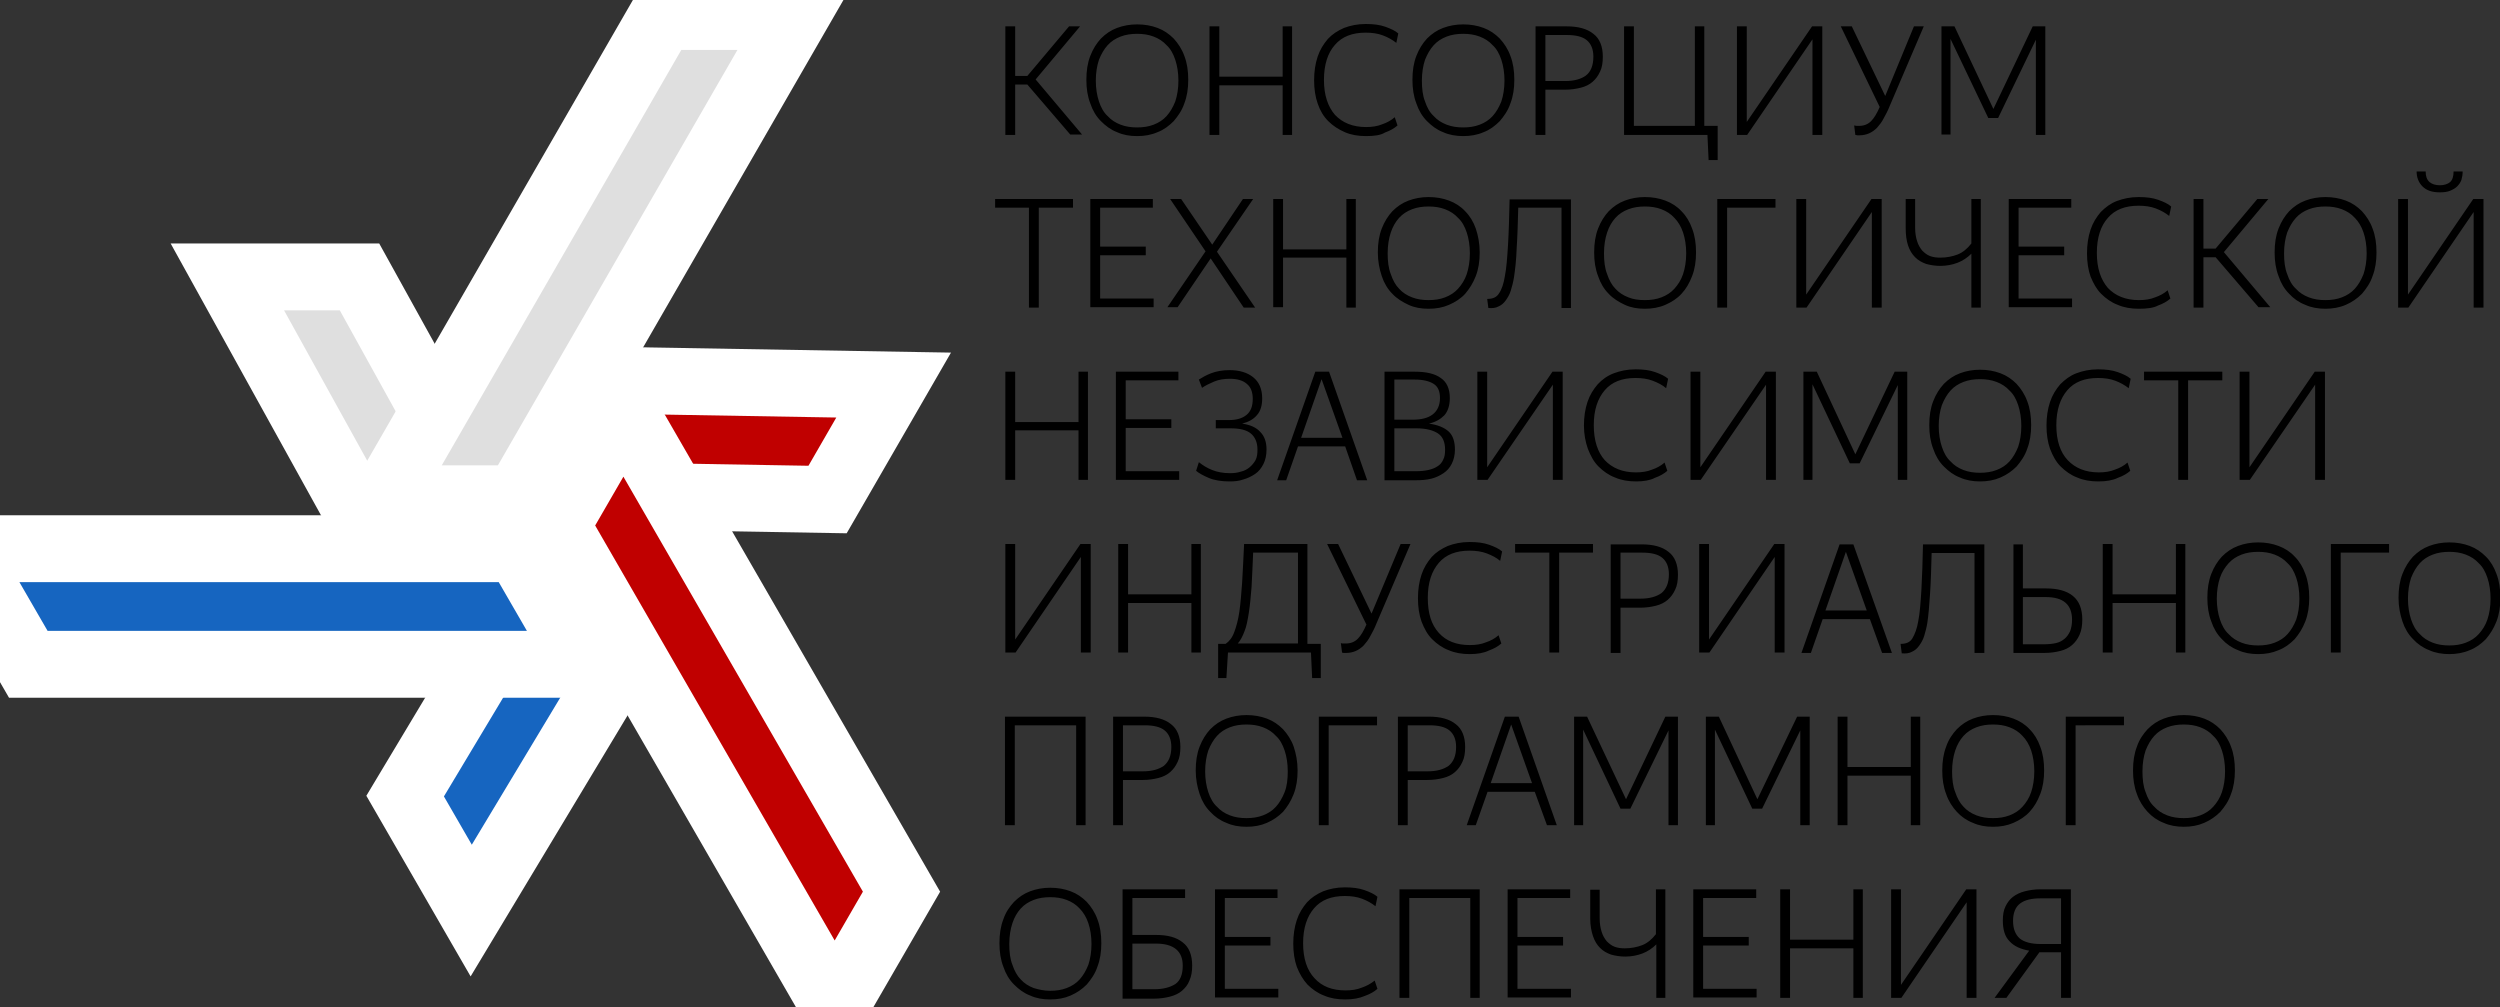
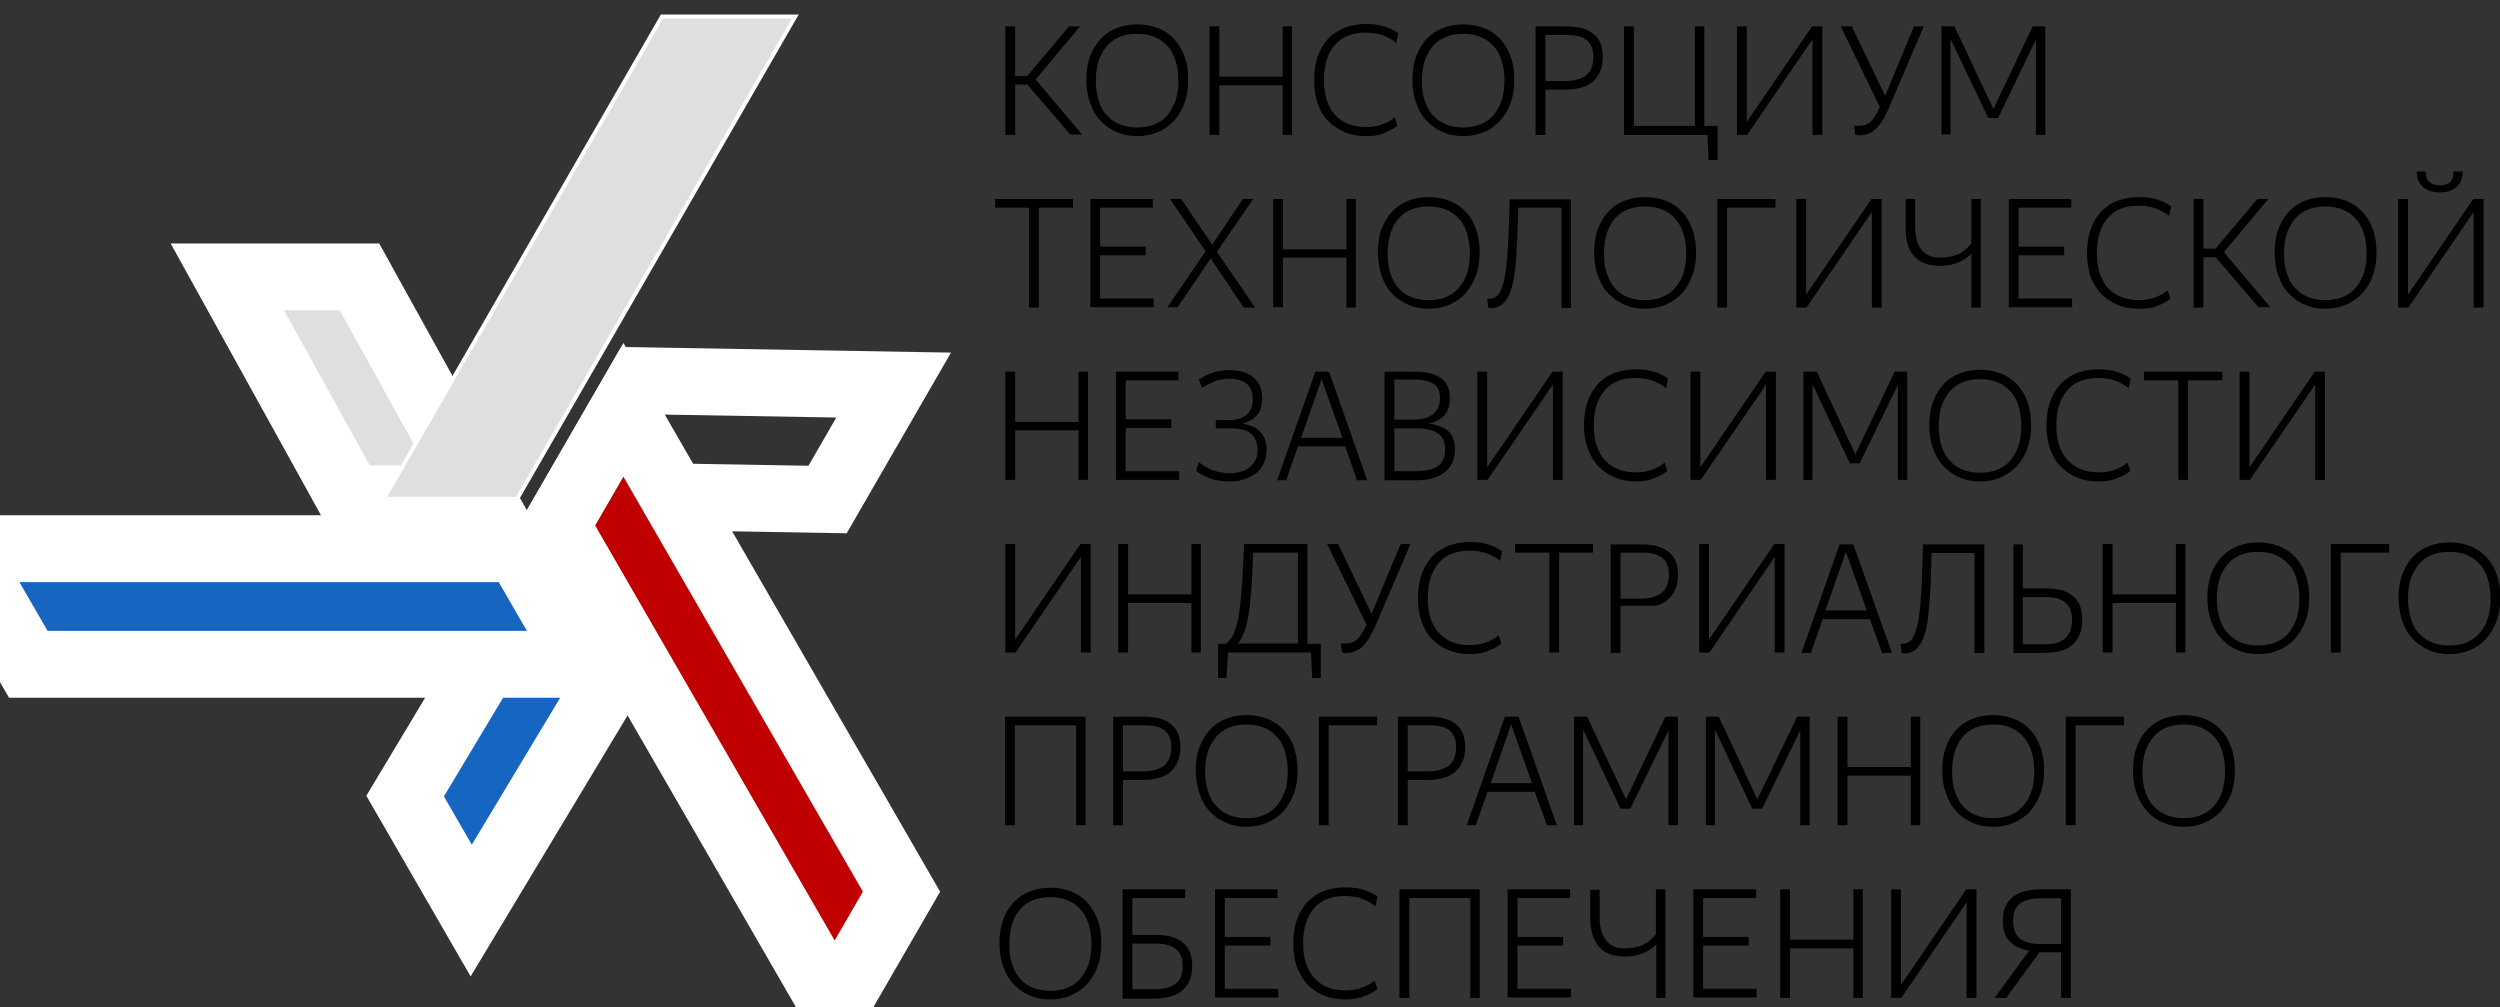
<svg xmlns="http://www.w3.org/2000/svg" version="1.1" id="Слой_1" x="0px" y="0px" viewBox="0 0 635.6 256.1" style="enable-background:new 0 0 635.6 256.1;" xml:space="preserve">
  <rect x="0" y="0" width="635.6" height="256.1" fill="#333333" stroke="none" />
  <style type="text/css"> .st0{fill:#C00000;stroke:#FFFFFF;stroke-miterlimit:10;} .st1{fill:none;stroke:#FFFFFF;stroke-width:17;stroke-linecap:square;stroke-miterlimit:10;} .st2{fill:#1665C0;stroke:#FFFFFF;stroke-miterlimit:10;} .st3{fill:#DFDFDF;stroke:#FFFFFF;stroke-miterlimit:10;} </style>
  <g>
-     <polygon class="st0" points="227.2,97.9 162.8,96.8 146,125.9 210.4,127 " />
    <polygon class="st1" points="227.2,97.9 162.8,96.8 146,125.9 210.4,127 " />
    <polygon class="st0" points="229.2,226.7 158.5,104.2 141.5,133.6 212.2,256.1 " />
    <polygon class="st1" points="229.2,226.7 158.5,104.2 141.5,133.6 212.2,256.1 " />
    <polygon class="st2" points="119.8,231.5 153,176.3 136.1,147.2 103,202.4 " />
    <polygon class="st1" points="119.8,231.5 153,176.3 136.1,147.2 103,202.4 " />
    <polygon class="st2" points="7.2,168.9 148.7,168.9 131.7,139.5 -9.8,139.5 " />
    <polygon class="st1" points="7.2,168.9 148.7,168.9 131.7,139.5 -9.8,139.5 " />
    <polygon class="st3" points="57.8,70.4 89,126.8 122.6,126.8 91.4,70.4 " />
    <polygon class="st1" points="57.8,70.4 89,126.8 122.6,126.8 91.4,70.4 " />
    <polygon class="st3" points="168.3,4.2 97.6,126.8 131.5,126.8 202.2,4.2 " />
-     <polygon class="st1" points="168.3,4.2 97.6,126.8 131.5,126.8 202.2,4.2 " />
-     <path d="M524,239.9v-11.5h-5.3c-2.2,0-3.9,0.4-5.1,1.3c-1.2,0.9-1.8,2.4-1.8,4.4c0,2.1,0.6,3.5,1.7,4.5c1.1,0.9,2.9,1.4,5.2,1.4 H524z M510.1,253.7h-3l8.8-12c-2.2-0.4-3.8-1.1-5-2.4c-1.2-1.2-1.7-3-1.7-5.3c0-1.4,0.2-2.6,0.7-3.6c0.5-1,1.1-1.8,1.9-2.4 c0.8-0.6,1.8-1.1,3-1.4c1.2-0.3,2.5-0.5,3.9-0.5h7.8v27.6H524v-11.6h-5.5L510.1,253.7z M480.8,253.7v-27.6h2.5v24.3l16.6-24.3h2.6 v27.6h-2.5v-24.3l-16.6,24.3H480.8z M471.2,241.1h-16.1v12.6h-2.5v-27.6h2.5v12.8h16.1v-12.8h2.4v27.6h-2.4V241.1z M430.6,226.1 h15.9v2.2H433v9.9h11.6v2.2H433v11h13.6v2.2h-16.1V226.1z M421.1,253.7v-13.6c-1,1-2.2,1.8-3.5,2.3c-1.3,0.5-2.8,0.8-4.4,0.8 c-1.3,0-2.5-0.2-3.6-0.5c-1.1-0.4-2-0.9-2.8-1.7c-0.8-0.8-1.4-1.8-1.8-3c-0.4-1.2-0.7-2.7-0.7-4.4v-7.4h2.4v7.3 c0,1.3,0.2,2.5,0.5,3.4c0.3,1,0.8,1.8,1.3,2.4c0.6,0.6,1.2,1.1,2,1.4c0.8,0.3,1.6,0.4,2.6,0.4c1.6,0,3.1-0.3,4.4-0.8 c1.3-0.5,2.5-1.5,3.5-2.8v-11.4h2.4v27.6H421.1z M383.3,226.1h15.9v2.2h-13.4v9.9h11.6v2.2h-11.6v11h13.6v2.2h-16.1V226.1z M373.8,228.3h-15.5v25.4h-2.5v-27.6h20.4v27.6h-2.4V228.3z M342,254.1c-2,0-3.8-0.3-5.4-1c-1.6-0.6-3-1.6-4.2-2.8 c-1.1-1.2-2-2.7-2.7-4.5c-0.6-1.7-0.9-3.7-0.9-5.9c0-2.2,0.3-4.2,0.9-6c0.6-1.8,1.5-3.2,2.6-4.5c1.1-1.2,2.5-2.1,4.1-2.8 c1.6-0.6,3.4-1,5.5-1c1.9,0,3.6,0.2,5,0.7c1.4,0.5,2.5,1,3.3,1.7l-0.5,2.4c-1-0.8-2.1-1.4-3.4-1.9c-1.3-0.5-2.8-0.7-4.4-0.7 c-3.4,0-6,1-7.8,3.1c-1.8,2.1-2.8,5-2.8,8.9c0,3.9,1,6.9,2.9,8.9c1.9,2.1,4.5,3.1,7.9,3.1c1.5,0,2.9-0.2,4.1-0.7 c1.2-0.4,2.3-1,3.3-1.8l0.7,2.1c-0.8,0.7-1.8,1.3-3.2,1.8C345.6,253.8,344,254.1,342,254.1z M308.9,226.1h15.9v2.2h-13.4v9.9H323 v2.2h-11.6v11H325v2.2h-16.1V226.1z M285.5,226.1h15.8v2.2h-13.4v9.4h6c3,0,5.2,0.6,6.8,1.9c1.6,1.2,2.4,3.2,2.4,5.9 c0,1.5-0.2,2.7-0.7,3.8c-0.4,1.1-1.1,1.9-1.9,2.6c-0.8,0.7-1.9,1.2-3.1,1.5c-1.2,0.3-2.5,0.5-4,0.5h-8V226.1z M287.9,239.9v11.6 h5.6c2.3,0,4-0.5,5.3-1.3c1.3-0.9,1.9-2.5,1.9-4.7c0-3.7-2.3-5.6-6.8-5.6H287.9z M267,251.9c1.5,0,2.9-0.2,4.2-0.7 c1.3-0.5,2.4-1.2,3.3-2.2c0.9-1,1.6-2.2,2.2-3.7c0.5-1.5,0.8-3.3,0.8-5.3c0-2-0.3-3.8-0.8-5.3c-0.5-1.5-1.3-2.8-2.2-3.7 c-0.9-1-2-1.7-3.3-2.2c-1.3-0.5-2.7-0.7-4.2-0.7c-1.5,0-2.9,0.2-4.2,0.7c-1.3,0.5-2.4,1.2-3.3,2.2c-0.9,1-1.6,2.2-2.1,3.7 c-0.5,1.5-0.8,3.3-0.8,5.3c0,2,0.2,3.8,0.8,5.3c0.5,1.5,1.2,2.8,2.1,3.7c0.9,1,2,1.7,3.3,2.2C264.1,251.6,265.5,251.9,267,251.9z M267,254.1c-1.9,0-3.6-0.3-5.1-1c-1.6-0.6-2.9-1.6-4.1-2.8c-1.2-1.2-2.1-2.7-2.7-4.5c-0.7-1.8-1-3.8-1-6c0-2.3,0.3-4.3,1-6.1 c0.6-1.8,1.6-3.2,2.7-4.4c1.2-1.2,2.5-2.1,4.1-2.7c1.6-0.6,3.3-0.9,5.1-0.9c1.9,0,3.6,0.3,5.2,0.9c1.6,0.6,2.9,1.5,4.1,2.7 c1.1,1.2,2.1,2.7,2.7,4.4c0.7,1.8,1,3.8,1,6.1c0,2.2-0.3,4.2-1,6c-0.6,1.8-1.6,3.2-2.7,4.5c-1.2,1.2-2.5,2.1-4.1,2.8 C270.6,253.8,268.9,254.1,267,254.1z M555.2,208c1.5,0,2.9-0.2,4.2-0.7c1.3-0.5,2.4-1.2,3.3-2.2c0.9-1,1.7-2.2,2.2-3.7 c0.5-1.5,0.8-3.3,0.8-5.3c0-2-0.3-3.8-0.8-5.3c-0.5-1.5-1.2-2.8-2.2-3.7c-0.9-1-2-1.7-3.3-2.2c-1.3-0.5-2.7-0.7-4.2-0.7 s-2.9,0.2-4.2,0.7c-1.3,0.5-2.4,1.2-3.3,2.2c-0.9,1-1.6,2.2-2.2,3.7c-0.5,1.5-0.8,3.3-0.8,5.3c0,2,0.2,3.8,0.8,5.3 c0.5,1.5,1.2,2.8,2.2,3.7c0.9,1,2,1.7,3.3,2.2C552.3,207.8,553.7,208,555.2,208z M555.2,210.2c-1.8,0-3.6-0.3-5.1-1 c-1.6-0.6-3-1.6-4.1-2.8s-2.1-2.7-2.7-4.5c-0.7-1.8-1-3.8-1-6c0-2.3,0.3-4.3,1-6.1c0.6-1.8,1.6-3.2,2.7-4.4 c1.2-1.2,2.5-2.1,4.1-2.7c1.6-0.6,3.3-0.9,5.1-0.9c1.9,0,3.6,0.3,5.2,0.9s2.9,1.5,4.1,2.7c1.1,1.2,2.1,2.7,2.7,4.4 c0.7,1.8,1,3.8,1,6.1c0,2.2-0.3,4.2-1,6c-0.6,1.8-1.6,3.2-2.7,4.5c-1.2,1.2-2.5,2.1-4.1,2.8C558.8,209.9,557.1,210.2,555.2,210.2z M527.7,184.4v25.4h-2.5v-27.6H540v2.2H527.7z M506.7,208c1.5,0,2.9-0.2,4.2-0.7c1.3-0.5,2.4-1.2,3.3-2.2c0.9-1,1.7-2.2,2.2-3.7 c0.5-1.5,0.8-3.3,0.8-5.3c0-2-0.3-3.8-0.8-5.3c-0.5-1.5-1.3-2.8-2.2-3.7c-0.9-1-2-1.7-3.3-2.2c-1.3-0.5-2.7-0.7-4.2-0.7 c-1.5,0-2.9,0.2-4.2,0.7c-1.3,0.5-2.4,1.2-3.3,2.2c-0.9,1-1.6,2.2-2.1,3.7c-0.5,1.5-0.8,3.3-0.8,5.3c0,2,0.2,3.8,0.8,5.3 c0.5,1.5,1.2,2.8,2.1,3.7c0.9,1,2,1.7,3.3,2.2C503.8,207.8,505.2,208,506.7,208z M506.7,210.2c-1.9,0-3.6-0.3-5.1-1 c-1.6-0.6-3-1.6-4.1-2.8s-2.1-2.7-2.7-4.5c-0.7-1.8-1-3.8-1-6c0-2.3,0.3-4.3,1-6.1c0.6-1.8,1.6-3.2,2.7-4.4 c1.2-1.2,2.5-2.1,4.1-2.7s3.3-0.9,5.1-0.9c1.9,0,3.6,0.3,5.2,0.9s3,1.5,4.1,2.7c1.2,1.2,2.1,2.7,2.7,4.4c0.7,1.8,1,3.8,1,6.1 c0,2.2-0.3,4.2-1,6c-0.7,1.8-1.5,3.2-2.7,4.5c-1.1,1.2-2.5,2.1-4.1,2.8C510.3,209.9,508.6,210.2,506.7,210.2z M485.8,197.2h-16.1 v12.6h-2.5v-27.6h2.5V195h16.1v-12.8h2.4v27.6h-2.4V197.2z M436,185.5v24.3h-2.3v-27.6h3.3l9.8,21l10.1-21h3.2v27.6h-2.4v-24.1 l-9.7,19.9h-2.5L436,185.5z M402.5,185.5v24.3h-2.3v-27.6h3.3l9.9,21l10-21h3.2v27.6h-2.4v-24.1l-9.7,19.9h-2.5L402.5,185.5z M390.2,201.3h-12l-3,8.5h-2.3l9.7-27.6h3.5l9.7,27.6h-2.5L390.2,201.3z M384.2,184.2l-5.2,14.9h10.5L384.2,184.2z M357.9,198.3 v11.5h-2.5v-27.6h7.9c2.9,0,5.2,0.6,6.8,1.9c1.6,1.2,2.4,3.2,2.4,5.8c0,1.5-0.2,2.8-0.7,3.8c-0.5,1.1-1.1,1.9-1.9,2.6 c-0.8,0.7-1.8,1.2-3,1.5c-1.2,0.3-2.5,0.5-4,0.5H357.9z M357.9,184.4v11.7h5.1c2.3,0,4-0.5,5.3-1.4c1.2-1,1.9-2.5,1.9-4.8 c0-1.9-0.6-3.3-1.7-4.2c-1.1-0.9-2.8-1.3-5.1-1.3H357.9z M337.8,184.4v25.4h-2.5v-27.6h14.8v2.2H337.8z M316.9,208 c1.5,0,2.9-0.2,4.2-0.7c1.3-0.5,2.4-1.2,3.3-2.2c0.9-1,1.6-2.2,2.2-3.7s0.8-3.3,0.8-5.3c0-2-0.3-3.8-0.8-5.3s-1.2-2.8-2.2-3.7 c-0.9-1-2-1.7-3.3-2.2c-1.3-0.5-2.7-0.7-4.2-0.7c-1.5,0-2.9,0.2-4.2,0.7c-1.3,0.5-2.4,1.2-3.3,2.2c-0.9,1-1.6,2.2-2.2,3.7 c-0.5,1.5-0.8,3.3-0.8,5.3c0,2,0.3,3.8,0.8,5.3c0.5,1.5,1.2,2.8,2.2,3.7c0.9,1,2,1.7,3.3,2.2C314,207.8,315.4,208,316.9,208z M316.9,210.2c-1.9,0-3.6-0.3-5.1-1c-1.6-0.6-3-1.6-4.1-2.8c-1.2-1.2-2.1-2.7-2.7-4.5c-0.6-1.8-1-3.8-1-6c0-2.3,0.3-4.3,1-6.1 c0.7-1.8,1.6-3.2,2.7-4.4c1.2-1.2,2.5-2.1,4.1-2.7c1.6-0.6,3.3-0.9,5.1-0.9c1.9,0,3.6,0.3,5.2,0.9c1.6,0.6,2.9,1.5,4.1,2.7 c1.1,1.2,2.1,2.7,2.7,4.4c0.6,1.8,1,3.8,1,6.1c0,2.2-0.3,4.2-1,6c-0.7,1.8-1.6,3.2-2.7,4.5c-1.2,1.2-2.5,2.1-4.1,2.8 C320.5,209.9,318.8,210.2,316.9,210.2z M285.5,198.3v11.5h-2.5v-27.6h7.9c2.9,0,5.2,0.6,6.8,1.9c1.6,1.2,2.4,3.2,2.4,5.8 c0,1.5-0.2,2.8-0.7,3.8c-0.5,1.1-1.1,1.9-1.9,2.6c-0.8,0.7-1.8,1.2-3,1.5c-1.2,0.3-2.5,0.5-3.9,0.5H285.5z M285.5,184.4v11.7h5.1 c2.3,0,4-0.5,5.3-1.4c1.2-1,1.9-2.5,1.9-4.8c0-1.9-0.6-3.3-1.7-4.2c-1.1-0.9-2.8-1.3-5.1-1.3H285.5z M273.5,184.4h-15.5v25.4h-2.5 v-27.6H276v27.6h-2.4V184.4z M622.7,164.1c1.5,0,2.9-0.2,4.2-0.7c1.3-0.5,2.4-1.2,3.3-2.2c0.9-1,1.7-2.2,2.2-3.7 c0.5-1.5,0.8-3.3,0.8-5.3c0-2-0.3-3.8-0.8-5.3c-0.5-1.5-1.2-2.8-2.2-3.7c-0.9-1-2-1.7-3.3-2.2c-1.3-0.5-2.7-0.7-4.2-0.7 c-1.5,0-2.9,0.2-4.2,0.7c-1.3,0.5-2.4,1.2-3.3,2.2c-0.9,1-1.6,2.2-2.2,3.7c-0.5,1.5-0.8,3.3-0.8,5.3c0,2,0.3,3.8,0.8,5.3 c0.5,1.5,1.2,2.8,2.2,3.7c0.9,1,2,1.7,3.3,2.2C619.8,163.9,621.2,164.1,622.7,164.1z M622.7,166.3c-1.8,0-3.6-0.3-5.1-1 c-1.6-0.6-3-1.6-4.1-2.8c-1.2-1.2-2.1-2.7-2.7-4.5c-0.6-1.8-1-3.8-1-6c0-2.3,0.3-4.3,1-6.1c0.7-1.8,1.6-3.2,2.7-4.4 c1.2-1.2,2.5-2.1,4.1-2.7c1.6-0.6,3.3-0.9,5.1-0.9c1.9,0,3.6,0.3,5.2,0.9c1.6,0.6,2.9,1.5,4.1,2.7c1.2,1.2,2.1,2.7,2.7,4.4 c0.7,1.8,1,3.8,1,6.1c0,2.2-0.3,4.2-1,6c-0.7,1.8-1.6,3.2-2.7,4.5c-1.2,1.2-2.5,2.2-4.1,2.8C626.3,166,624.5,166.3,622.7,166.3z M595.1,140.5v25.4h-2.5v-27.6h14.8v2.2H595.1z M574.1,164.1c1.5,0,2.9-0.2,4.2-0.7c1.3-0.5,2.4-1.2,3.3-2.2c0.9-1,1.6-2.2,2.2-3.7 c0.5-1.5,0.8-3.3,0.8-5.3c0-2-0.3-3.8-0.8-5.3c-0.5-1.5-1.2-2.8-2.2-3.7c-0.9-1-2-1.7-3.3-2.2c-1.3-0.5-2.7-0.7-4.2-0.7 c-1.5,0-2.9,0.2-4.2,0.7c-1.3,0.5-2.4,1.2-3.3,2.2c-0.9,1-1.7,2.2-2.2,3.7s-0.8,3.3-0.8,5.3c0,2,0.3,3.8,0.8,5.3s1.2,2.8,2.2,3.7 c0.9,1,2,1.7,3.3,2.2C571.2,163.9,572.6,164.1,574.1,164.1z M574.1,166.3c-1.8,0-3.6-0.3-5.1-1c-1.6-0.6-3-1.6-4.1-2.8 c-1.2-1.2-2.1-2.7-2.7-4.5c-0.7-1.8-1-3.8-1-6c0-2.3,0.3-4.3,1-6.1c0.7-1.8,1.6-3.2,2.7-4.4c1.2-1.2,2.5-2.1,4.1-2.7 c1.6-0.6,3.3-0.9,5.1-0.9c1.9,0,3.6,0.3,5.2,0.9c1.6,0.6,3,1.5,4.1,2.7c1.2,1.2,2.1,2.7,2.7,4.4c0.7,1.8,1,3.8,1,6.1 c0,2.2-0.3,4.2-1,6c-0.7,1.8-1.6,3.2-2.7,4.5c-1.2,1.2-2.5,2.2-4.1,2.8C577.7,166,576,166.3,574.1,166.3z M553.2,153.3h-16.1v12.6 h-2.5v-27.6h2.5v12.8h16.1v-12.8h2.4v27.6h-2.4V153.3z M511.8,138.4h2.5v11.2h5.9c2.9,0,5.2,0.6,6.8,1.9c1.6,1.3,2.4,3.3,2.4,6 c0,1.5-0.2,2.8-0.7,3.9c-0.5,1.1-1.1,1.9-1.9,2.6c-0.8,0.7-1.8,1.2-3,1.5s-2.5,0.5-4,0.5h-7.9V138.4z M514.3,151.8v12h5.4 c1.1,0,2.1-0.1,3-0.3c0.9-0.2,1.6-0.6,2.2-1.1c0.6-0.5,1-1.1,1.4-1.9c0.3-0.8,0.5-1.8,0.5-2.9c0-3.9-2.2-5.8-6.7-5.8H514.3z M490,158.4c-0.2,1.2-0.5,2.3-0.8,3.3c-0.3,1-0.8,1.8-1.3,2.5c-0.5,0.7-1.1,1.2-1.8,1.5c-0.7,0.4-1.6,0.5-2.6,0.4l-0.3-2.4 c1.4,0,2.4-0.4,3-1.4s1.2-2.5,1.5-4.4c0.4-2,0.6-4.7,0.8-8c0.2-3.4,0.3-7.2,0.4-11.5h15.6v27.6H502v-25.4h-10.9 c-0.1,3.9-0.2,7.3-0.4,10.3C490.5,153.9,490.3,156.4,490,158.4z M475.4,157.4h-12l-3,8.6H458l9.7-27.6h3.5l9.8,27.6h-2.5 L475.4,157.4z M469.3,140.3l-5.2,14.9h10.5L469.3,140.3z M432,165.9v-27.6h2.5v24.3l16.6-24.3h2.6v27.6h-2.5v-24.3l-16.6,24.3H432z M412,154.5v11.5h-2.5v-27.6h7.9c2.9,0,5.2,0.6,6.8,1.9c1.6,1.2,2.4,3.2,2.4,5.8c0,1.5-0.2,2.8-0.7,3.8c-0.5,1.1-1.1,1.9-1.9,2.6 c-0.8,0.7-1.8,1.2-3,1.5c-1.2,0.3-2.5,0.5-4,0.5H412z M412,140.5v11.7h5.1c2.3,0,4-0.5,5.3-1.4c1.2-1,1.9-2.5,1.9-4.8 c0-1.9-0.6-3.3-1.7-4.2c-1.1-0.9-2.8-1.3-5.1-1.3H412z M396.4,140.5v25.4h-2.5v-25.4h-8.7v-2.2h19.8v2.2H396.4z M373.7,166.3 c-2,0-3.8-0.3-5.4-1c-1.6-0.6-3-1.6-4.2-2.8c-1.2-1.2-2-2.7-2.7-4.5c-0.6-1.7-0.9-3.7-0.9-5.9c0-2.2,0.3-4.2,0.9-6 c0.6-1.8,1.5-3.2,2.6-4.5c1.1-1.2,2.5-2.1,4.1-2.8c1.6-0.6,3.4-1,5.5-1c2,0,3.6,0.2,5,0.7c1.4,0.5,2.5,1,3.3,1.7l-0.5,2.4 c-0.9-0.8-2.1-1.4-3.4-1.9c-1.3-0.5-2.8-0.7-4.4-0.7c-3.4,0-6,1-7.8,3.1c-1.8,2.1-2.8,5-2.8,8.9c0,3.9,0.9,6.8,2.8,8.9 c1.9,2.1,4.5,3.1,7.9,3.1c1.5,0,2.9-0.2,4.1-0.7c1.2-0.4,2.3-1,3.2-1.8l0.7,2.1c-0.8,0.7-1.8,1.3-3.2,1.8 C377.3,166,375.6,166.3,373.7,166.3z M342.3,166c-0.2,0-0.4,0-0.6,0c-0.2,0-0.3,0-0.5-0.1l-0.3-2.4c0.2,0.1,0.4,0.1,0.6,0.1 c0.2,0,0.5,0,0.7,0c1.2,0,2.2-0.4,3-1.2c0.8-0.8,1.5-2,2.2-3.6l-10-20.5h2.8l8.5,17.7l7.4-17.7h2.5l-8.6,20.1 c-0.5,1.3-1.1,2.4-1.6,3.3c-0.5,1-1.1,1.7-1.7,2.4c-0.6,0.6-1.3,1.1-2,1.4S343.2,166,342.3,166z M333.3,165.9h-21.1l-0.4,6.5h-2.1 v-8.7h1.9c0.9-0.6,1.7-1.6,2.2-3c0.5-1.3,1-3.1,1.3-5.2c0.3-2.1,0.5-4.6,0.7-7.4c0.2-2.9,0.3-6.1,0.5-9.8h16.1v25.4h3.4v8.7h-2.2 L333.3,165.9z M330,140.5h-11.4c-0.1,3.3-0.3,6.2-0.4,8.7c-0.2,2.5-0.4,4.7-0.7,6.6c-0.3,1.9-0.6,3.5-1.1,4.7 c-0.5,1.3-1,2.3-1.7,3.1H330V140.5z M302.9,153.3h-16.1v12.6h-2.5v-27.6h2.5v12.8h16.1v-12.8h2.4v27.6h-2.4V153.3z M255.6,165.9 v-27.6h2.5v24.3l16.6-24.3h2.6v27.6h-2.5v-24.3l-16.6,24.3H255.6z M569.4,122V94.5h2.5v24.3l16.6-24.3h2.6V122h-2.5V97.8L572,122 H569.4z M556.3,96.7V122h-2.5V96.7h-8.7v-2.2H565v2.2H556.3z M533.5,122.4c-2,0-3.8-0.3-5.4-1c-1.6-0.6-3-1.6-4.2-2.8 c-1.2-1.2-2-2.7-2.7-4.5c-0.6-1.7-0.9-3.7-0.9-5.9c0-2.2,0.3-4.2,0.9-6c0.6-1.8,1.5-3.2,2.6-4.5c1.2-1.2,2.5-2.2,4.1-2.8 c1.6-0.6,3.4-1,5.5-1c1.9,0,3.6,0.2,5,0.7c1.4,0.5,2.5,1,3.3,1.7l-0.5,2.4c-1-0.8-2.1-1.4-3.4-1.9c-1.3-0.5-2.8-0.7-4.4-0.7 c-3.4,0-6,1-7.8,3.1c-1.8,2.1-2.8,5-2.8,8.9c0,3.9,1,6.9,2.9,8.9c1.9,2,4.5,3.1,7.9,3.1c1.5,0,2.9-0.2,4.1-0.7 c1.2-0.4,2.3-1,3.2-1.8l0.7,2.1c-0.8,0.7-1.8,1.3-3.2,1.8C537.2,122.1,535.5,122.4,533.5,122.4z M503.4,120.2 c1.5,0,2.9-0.2,4.2-0.7c1.3-0.5,2.4-1.2,3.3-2.2c0.9-1,1.6-2.2,2.2-3.7c0.5-1.5,0.8-3.3,0.8-5.3c0-2-0.3-3.8-0.8-5.3 c-0.5-1.5-1.2-2.8-2.2-3.7c-0.9-1-2-1.7-3.3-2.2c-1.3-0.5-2.7-0.7-4.2-0.7c-1.5,0-2.9,0.2-4.2,0.7c-1.3,0.5-2.4,1.2-3.3,2.2 c-0.9,1-1.6,2.2-2.2,3.7c-0.5,1.5-0.8,3.3-0.8,5.3c0,2,0.3,3.8,0.8,5.3c0.5,1.5,1.2,2.8,2.2,3.7c0.9,1,2,1.7,3.3,2.2 C500.5,120,501.9,120.2,503.4,120.2z M503.4,122.4c-1.8,0-3.6-0.3-5.1-1c-1.6-0.6-2.9-1.6-4.1-2.8c-1.2-1.2-2.1-2.7-2.7-4.5 c-0.7-1.8-1-3.8-1-6c0-2.3,0.3-4.3,1-6.1c0.7-1.8,1.6-3.2,2.7-4.4c1.2-1.2,2.5-2.1,4.1-2.7c1.6-0.6,3.3-0.9,5.1-0.9 c1.9,0,3.6,0.3,5.2,0.9c1.6,0.6,2.9,1.5,4.1,2.7c1.1,1.2,2.1,2.7,2.7,4.4c0.7,1.8,1,3.8,1,6.1c0,2.2-0.3,4.2-1,6 c-0.6,1.8-1.6,3.2-2.7,4.5c-1.2,1.2-2.5,2.1-4.1,2.8C507,122.1,505.3,122.4,503.4,122.4z M460.8,97.7V122h-2.3V94.5h3.4l9.8,21 l10-21h3.2V122h-2.4V97.9l-9.7,19.9h-2.5L460.8,97.7z M429.8,122V94.5h2.5v24.3l16.6-24.3h2.6V122H449V97.8L432.4,122H429.8z M416,122.4c-2,0-3.8-0.3-5.4-1c-1.6-0.6-3-1.6-4.2-2.8c-1.2-1.2-2-2.7-2.7-4.5c-0.6-1.7-1-3.7-1-5.9c0-2.2,0.3-4.2,0.9-6 c0.6-1.8,1.5-3.2,2.6-4.5c1.1-1.2,2.5-2.2,4.1-2.8c1.6-0.6,3.4-1,5.5-1c2,0,3.6,0.2,5,0.7c1.4,0.5,2.5,1,3.3,1.7l-0.5,2.4 c-0.9-0.8-2.1-1.4-3.4-1.9c-1.3-0.5-2.8-0.7-4.4-0.7c-3.4,0-6,1-7.8,3.1c-1.8,2.1-2.8,5-2.8,8.9c0,3.9,1,6.9,2.8,8.9 c1.9,2,4.5,3.1,7.9,3.1c1.5,0,2.9-0.2,4.1-0.7c1.2-0.4,2.3-1,3.2-1.8l0.7,2.1c-0.8,0.7-1.8,1.3-3.2,1.8 C419.6,122.1,417.9,122.4,416,122.4z M375.6,122V94.5h2.5v24.3l16.6-24.3h2.6V122h-2.5V97.8L378.2,122H375.6z M352,94.5h7.7 c2.9,0,5.1,0.5,6.6,1.6c1.5,1,2.3,2.7,2.3,5.1c0,1.9-0.5,3.4-1.4,4.4c-1,1-2.2,1.7-3.9,2.1c2.2,0.3,3.9,1,5,2 c1.1,1,1.6,2.6,1.6,4.6c0,1.4-0.3,2.6-0.8,3.6s-1.2,1.8-2.1,2.4c-0.9,0.6-1.9,1.1-3.1,1.4c-1.2,0.3-2.5,0.4-4,0.4H352V94.5z M354.5,108.9v10.9h5.5c1.1,0,2.2-0.1,3.1-0.3c0.9-0.2,1.7-0.5,2.3-0.9c0.7-0.4,1.2-1,1.5-1.7c0.4-0.7,0.5-1.6,0.5-2.6 c0-1.9-0.6-3.3-1.8-4.1c-1.2-0.8-3-1.3-5.5-1.3H354.5z M354.5,96.6v10.1h4.7c2.1,0,3.8-0.4,5-1.3s1.9-2.3,1.9-4.2 c0-1.7-0.5-2.9-1.6-3.6c-1.1-0.7-2.7-1.1-4.8-1.1H354.5z M342,113.5h-12l-3,8.6h-2.3l9.7-27.6h3.5l9.7,27.6H345L342,113.5z M336,96.4l-5.2,14.9h10.5L336,96.4z M312.6,122.4c-2.1,0-3.9-0.3-5.3-0.9s-2.5-1.2-3.2-1.8l0.7-2.2c1,0.8,2.1,1.5,3.4,2 c1.2,0.5,2.8,0.8,4.5,0.8c1,0,1.9-0.1,2.8-0.4c0.9-0.2,1.6-0.6,2.2-1.1c0.6-0.5,1.1-1.1,1.5-1.8c0.4-0.8,0.5-1.6,0.5-2.7 c0-1.8-0.6-3.2-1.7-4.1c-1.1-0.9-2.8-1.3-5.1-1.3h-3.8v-2.1h3.3c1.9,0,3.4-0.4,4.5-1.3c1.1-0.9,1.6-2.2,1.6-4.1 c0-1.7-0.5-3-1.5-3.8c-1-0.9-2.5-1.3-4.3-1.3c-1.5,0-2.8,0.2-4,0.7c-1.2,0.5-2.2,1-3.1,1.6l-0.8-2.1c0.8-0.5,1.8-1.1,3.1-1.6 c1.3-0.5,2.9-0.8,4.7-0.8c2.5,0,4.5,0.6,6,1.8c1.5,1.2,2.3,3,2.3,5.4c0,1.7-0.4,3.2-1.3,4.2c-0.9,1.1-2.2,1.8-3.8,2.2 c2.1,0.3,3.6,1,4.6,2.1c1.1,1.1,1.6,2.6,1.6,4.5c0,1.5-0.3,2.7-0.8,3.7c-0.5,1-1.2,1.9-2.1,2.5c-0.9,0.6-1.9,1.1-3,1.4 C315,122.3,313.8,122.4,312.6,122.4z M283.7,94.5h15.9v2.2h-13.4v9.9h11.6v2.2h-11.6v11h13.6v2.2h-16.1V94.5z M274.2,109.4h-16.1 V122h-2.5V94.5h2.5v12.8h16.1V94.5h2.4V122h-2.4V109.4z M609.7,78.1V50.6h2.5v24.3l16.6-24.3h2.6v27.6h-2.5V53.9l-16.6,24.3H609.7z M620.3,48.9c-2,0-3.4-0.5-4.4-1.5c-1-1-1.5-2.3-1.5-3.8h2.3c0,1.2,0.3,2.1,1,2.7c0.6,0.5,1.5,0.8,2.6,0.8c1.1,0,2-0.3,2.6-0.8 c0.6-0.5,0.9-1.5,0.9-2.7h2.3c0,0.8-0.1,1.4-0.3,2.1c-0.2,0.6-0.6,1.2-1.1,1.7c-0.5,0.5-1.1,0.8-1.8,1.1 C622.2,48.8,621.3,48.9,620.3,48.9z M591.2,76.3c1.5,0,2.9-0.2,4.2-0.7c1.3-0.5,2.4-1.2,3.3-2.2c0.9-1,1.6-2.2,2.2-3.7 c0.5-1.5,0.8-3.3,0.8-5.3c0-2-0.3-3.8-0.8-5.3c-0.5-1.5-1.3-2.8-2.2-3.7c-0.9-1-2-1.7-3.3-2.2c-1.3-0.5-2.7-0.7-4.2-0.7 c-1.5,0-2.9,0.2-4.2,0.7c-1.3,0.5-2.4,1.2-3.3,2.2c-0.9,1-1.6,2.2-2.2,3.7c-0.5,1.5-0.8,3.3-0.8,5.3c0,2,0.2,3.8,0.8,5.3 c0.5,1.5,1.2,2.8,2.2,3.7c0.9,1,2,1.7,3.3,2.2C588.3,76.1,589.7,76.3,591.2,76.3z M591.2,78.5c-1.8,0-3.6-0.3-5.1-1 c-1.6-0.6-3-1.6-4.1-2.8c-1.2-1.2-2.1-2.7-2.7-4.5c-0.7-1.8-1-3.8-1-6c0-2.3,0.3-4.3,1-6.1c0.7-1.8,1.6-3.2,2.7-4.4 c1.2-1.2,2.5-2.1,4.1-2.7c1.6-0.6,3.3-0.9,5.1-0.9c1.9,0,3.6,0.3,5.2,0.9c1.6,0.6,2.9,1.5,4.1,2.7c1.1,1.2,2.1,2.7,2.7,4.4 c0.7,1.8,1,3.8,1,6.1c0,2.2-0.3,4.2-1,6c-0.6,1.8-1.6,3.2-2.7,4.5c-1.2,1.2-2.5,2.1-4.1,2.8C594.8,78.2,593,78.5,591.2,78.5z M563.3,65.4h-3.1v12.8h-2.5V50.6h2.5v12.6h3.1l10.6-12.6h2.8l-11.3,13.5l11.8,14h-3L563.3,65.4z M543.8,78.5c-2,0-3.8-0.3-5.4-1 c-1.6-0.6-3-1.6-4.2-2.8c-1.2-1.2-2-2.7-2.7-4.4c-0.6-1.7-0.9-3.7-0.9-5.9c0-2.2,0.3-4.2,0.9-6c0.6-1.8,1.5-3.2,2.6-4.5 c1.2-1.2,2.5-2.2,4.1-2.8c1.6-0.6,3.4-1,5.5-1c2,0,3.6,0.2,5,0.7c1.4,0.5,2.5,1,3.3,1.7l-0.5,2.4c-1-0.8-2.1-1.4-3.4-1.9 c-1.3-0.5-2.8-0.7-4.4-0.7c-3.4,0-6,1-7.8,3.1c-1.8,2-2.8,5-2.8,8.9c0,3.9,1,6.8,2.8,8.9c1.9,2,4.5,3.1,7.9,3.1 c1.5,0,2.9-0.2,4.1-0.7c1.2-0.4,2.3-1,3.2-1.8l0.7,2.1c-0.8,0.7-1.8,1.3-3.2,1.8C547.5,78.3,545.8,78.5,543.8,78.5z M510.7,50.6 h15.9v2.2h-13.4v9.9h11.6v2.2h-11.6v11h13.6v2.2h-16.1V50.6z M501.2,78.1V64.5c-1,1-2.2,1.8-3.5,2.3s-2.8,0.8-4.4,0.8 c-1.3,0-2.5-0.2-3.6-0.5c-1.1-0.4-2-0.9-2.8-1.7c-0.8-0.8-1.4-1.8-1.8-3c-0.4-1.2-0.6-2.7-0.6-4.4v-7.4h2.4v7.3 c0,1.3,0.2,2.5,0.5,3.4c0.3,1,0.8,1.8,1.3,2.4c0.6,0.6,1.2,1.1,2,1.4c0.8,0.3,1.7,0.4,2.6,0.4c1.6,0,3.1-0.3,4.4-0.8 c1.3-0.5,2.5-1.5,3.5-2.8V50.6h2.4v27.6H501.2z M456.7,78.1V50.6h2.5v24.3l16.6-24.3h2.6v27.6h-2.5V53.9l-16.6,24.3H456.7z M439.1,52.8v25.4h-2.5V50.6h14.8v2.2H439.1z M418.2,76.3c1.5,0,2.9-0.2,4.2-0.7c1.3-0.5,2.4-1.2,3.3-2.2c0.9-1,1.7-2.2,2.2-3.7 c0.5-1.5,0.8-3.3,0.8-5.3c0-2-0.3-3.8-0.8-5.3c-0.5-1.5-1.3-2.8-2.2-3.7c-0.9-1-2-1.7-3.3-2.2c-1.3-0.5-2.7-0.7-4.2-0.7 c-1.5,0-2.9,0.2-4.2,0.7c-1.3,0.5-2.4,1.2-3.3,2.2c-0.9,1-1.6,2.2-2.1,3.7c-0.5,1.5-0.8,3.3-0.8,5.3c0,2,0.2,3.8,0.8,5.3 c0.5,1.5,1.2,2.8,2.1,3.7c0.9,1,2,1.7,3.3,2.2C415.2,76.1,416.6,76.3,418.2,76.3z M418.2,78.5c-1.9,0-3.6-0.3-5.1-1s-3-1.6-4.1-2.8 c-1.2-1.2-2.1-2.7-2.7-4.5c-0.7-1.8-1-3.8-1-6c0-2.3,0.3-4.3,1-6.1c0.7-1.8,1.6-3.2,2.7-4.4c1.2-1.2,2.5-2.1,4.1-2.7 s3.3-0.9,5.1-0.9c1.9,0,3.6,0.3,5.2,0.9c1.6,0.6,3,1.5,4.1,2.7c1.2,1.2,2.1,2.7,2.7,4.4c0.7,1.8,1,3.8,1,6.1c0,2.2-0.3,4.2-1,6 c-0.7,1.8-1.5,3.2-2.7,4.5c-1.1,1.2-2.5,2.1-4.1,2.8C421.8,78.2,420,78.5,418.2,78.5z M384.9,70.6c-0.2,1.2-0.5,2.3-0.8,3.3 c-0.3,1-0.8,1.8-1.3,2.5s-1.1,1.2-1.8,1.5c-0.7,0.4-1.6,0.5-2.6,0.4l-0.3-2.3c1.4,0,2.4-0.4,3-1.4c0.7-1,1.2-2.5,1.5-4.4 c0.4-2,0.6-4.7,0.8-8c0.2-3.3,0.3-7.2,0.4-11.5h15.6v27.6h-2.4V52.8H386c-0.1,3.8-0.2,7.3-0.4,10.3 C385.5,66.2,385.2,68.6,384.9,70.6z M363.2,76.3c1.5,0,2.9-0.2,4.2-0.7c1.3-0.5,2.4-1.2,3.3-2.2c0.9-1,1.7-2.2,2.2-3.7 c0.5-1.5,0.8-3.3,0.8-5.3c0-2-0.3-3.8-0.8-5.3c-0.5-1.5-1.2-2.8-2.2-3.7c-0.9-1-2-1.7-3.3-2.2c-1.3-0.5-2.7-0.7-4.2-0.7 c-1.5,0-2.9,0.2-4.2,0.7c-1.3,0.5-2.4,1.2-3.3,2.2c-0.9,1-1.6,2.2-2.1,3.7c-0.5,1.5-0.8,3.3-0.8,5.3c0,2,0.2,3.8,0.8,5.3 c0.5,1.5,1.2,2.8,2.1,3.7c0.9,1,2,1.7,3.3,2.2C360.3,76.1,361.7,76.3,363.2,76.3z M363.2,78.5c-1.9,0-3.6-0.3-5.1-1s-3-1.6-4.1-2.8 c-1.2-1.2-2.1-2.7-2.7-4.5c-0.6-1.8-1-3.8-1-6c0-2.3,0.3-4.3,1-6.1c0.7-1.8,1.6-3.2,2.7-4.4c1.2-1.2,2.5-2.1,4.1-2.7 s3.3-0.9,5.1-0.9c1.9,0,3.6,0.3,5.2,0.9c1.6,0.6,3,1.5,4.1,2.7c1.2,1.2,2.1,2.7,2.7,4.4c0.6,1.8,1,3.8,1,6.1c0,2.2-0.3,4.2-1,6 c-0.7,1.8-1.6,3.2-2.7,4.5c-1.1,1.2-2.5,2.1-4.1,2.8C366.8,78.2,365.1,78.5,363.2,78.5z M342.3,65.5h-16.1v12.6h-2.5V50.6h2.5v12.8 h16.1V50.6h2.4v27.6h-2.4V65.5z M307.8,65.7l-8.4,12.4h-2.6l9.7-14.2l-9-13.3h2.8l7.9,11.6l7.8-11.6h2.6L309.4,64l9.7,14.2h-2.9 L307.8,65.7z M277.2,50.6h15.9v2.2h-13.4v9.9h11.6v2.2h-11.6v11h13.6v2.2h-16.1V50.6z M264.1,52.8v25.4h-2.5V52.8H253v-2.2h19.8 v2.2H264.1z M495.9,9.9v24.3h-2.3V6.7h3.3l9.9,21l10-21h3.2v27.6h-2.4V10.1L508,30h-2.5L495.9,9.9z M472.8,34.4c-0.2,0-0.4,0-0.6,0 c-0.2,0-0.3-0.1-0.5-0.1l-0.3-2.4c0.2,0,0.4,0.1,0.6,0.1c0.2,0,0.5,0,0.7,0c1.2,0,2.2-0.4,3-1.2c0.8-0.8,1.5-2,2.2-3.6L468,6.7h2.8 l8.5,17.7l7.3-17.7h2.5l-8.6,20.1c-0.5,1.3-1.1,2.4-1.6,3.3c-0.5,1-1.1,1.7-1.7,2.4c-0.6,0.6-1.3,1.1-2,1.4S473.7,34.4,472.8,34.4z M441.6,34.2V6.7h2.5v24.3l16.6-24.3h2.6v27.6h-2.5V10l-16.6,24.3H441.6z M434.4,40.8l-0.3-6.5h-21.2V6.7h2.5V32h15.5V6.7h2.4V32 h3.4v8.7H434.4z M392.9,22.8v11.5h-2.5V6.7h7.9c2.9,0,5.2,0.6,6.8,1.9c1.6,1.2,2.4,3.2,2.4,5.8c0,1.5-0.2,2.8-0.7,3.8 c-0.5,1.1-1.1,1.9-1.9,2.6c-0.8,0.7-1.8,1.2-3,1.5c-1.2,0.3-2.5,0.5-3.9,0.5H392.9z M392.9,8.9v11.7h5.1c2.2,0,4-0.5,5.2-1.4 c1.2-0.9,1.9-2.5,1.9-4.8c0-1.9-0.6-3.3-1.7-4.2c-1.1-0.9-2.8-1.3-5.1-1.3H392.9z M372,32.4c1.5,0,2.9-0.2,4.2-0.7 c1.3-0.5,2.4-1.2,3.3-2.2c0.9-1,1.6-2.2,2.2-3.7c0.5-1.5,0.8-3.3,0.8-5.3c0-2-0.3-3.8-0.8-5.3c-0.5-1.5-1.2-2.8-2.2-3.7 c-0.9-1-2-1.7-3.3-2.2c-1.3-0.5-2.7-0.7-4.2-0.7s-2.9,0.2-4.2,0.7c-1.3,0.5-2.4,1.2-3.3,2.2c-0.9,1-1.6,2.2-2.2,3.7 c-0.5,1.5-0.8,3.3-0.8,5.3c0,2,0.2,3.8,0.8,5.3c0.5,1.5,1.2,2.8,2.2,3.7c0.9,1,2,1.7,3.3,2.2C369.1,32.2,370.5,32.4,372,32.4z M372,34.6c-1.8,0-3.6-0.3-5.1-1c-1.6-0.6-2.9-1.6-4.1-2.8c-1.2-1.2-2.1-2.7-2.7-4.5c-0.7-1.8-1-3.8-1-6c0-2.3,0.3-4.3,1-6.1 c0.7-1.8,1.6-3.2,2.7-4.4c1.2-1.2,2.5-2.1,4.1-2.7c1.6-0.6,3.3-0.9,5.1-0.9c1.9,0,3.6,0.3,5.2,0.9c1.6,0.6,2.9,1.5,4.1,2.7 c1.1,1.2,2.1,2.7,2.7,4.4c0.7,1.8,1,3.8,1,6.1c0,2.2-0.3,4.2-1,6c-0.6,1.8-1.6,3.2-2.7,4.5c-1.2,1.2-2.5,2.2-4.1,2.8 C375.6,34.3,373.9,34.6,372,34.6z M347.3,34.6c-2,0-3.8-0.3-5.4-1c-1.6-0.7-3-1.6-4.2-2.8c-1.2-1.2-2.1-2.7-2.7-4.5 c-0.6-1.7-0.9-3.7-0.9-5.9c0-2.2,0.3-4.2,0.9-6c0.6-1.8,1.5-3.2,2.6-4.5c1.1-1.2,2.5-2.1,4.1-2.8c1.6-0.6,3.4-1,5.5-1 c2,0,3.6,0.2,5,0.7c1.4,0.5,2.5,1,3.3,1.7l-0.5,2.4c-1-0.8-2.1-1.4-3.4-1.9c-1.3-0.5-2.8-0.7-4.4-0.7c-3.4,0-6,1-7.8,3.1 c-1.8,2-2.8,5-2.8,8.9c0,3.9,1,6.8,2.8,8.9c1.9,2,4.5,3.1,7.9,3.1c1.5,0,2.9-0.2,4.1-0.7c1.2-0.4,2.3-1,3.2-1.8l0.7,2.1 c-0.8,0.7-1.8,1.3-3.2,1.8C351,34.4,349.3,34.6,347.3,34.6z M326.2,21.7H310v12.6h-2.5V6.7h2.5v12.8h16.1V6.7h2.4v27.6h-2.4V21.7z M289.1,32.4c1.5,0,2.9-0.2,4.2-0.7c1.3-0.5,2.4-1.2,3.3-2.2c0.9-1,1.6-2.2,2.2-3.7c0.5-1.5,0.8-3.3,0.8-5.3c0-2-0.3-3.8-0.8-5.3 c-0.5-1.5-1.2-2.8-2.2-3.7c-0.9-1-2-1.7-3.3-2.2c-1.3-0.5-2.7-0.7-4.2-0.7c-1.5,0-2.9,0.2-4.2,0.7c-1.3,0.5-2.4,1.2-3.3,2.2 c-0.9,1-1.6,2.2-2.2,3.7c-0.5,1.5-0.8,3.3-0.8,5.3c0,2,0.3,3.8,0.8,5.3c0.5,1.5,1.2,2.8,2.2,3.7c0.9,1,2,1.7,3.3,2.2 C286.2,32.2,287.6,32.4,289.1,32.4z M289.1,34.6c-1.9,0-3.6-0.3-5.1-1c-1.6-0.6-2.9-1.6-4.1-2.8c-1.2-1.2-2.1-2.7-2.7-4.5 c-0.7-1.8-1-3.8-1-6c0-2.3,0.3-4.3,1-6.1c0.7-1.8,1.6-3.2,2.7-4.4c1.2-1.2,2.5-2.1,4.1-2.7c1.6-0.6,3.3-0.9,5.1-0.9 c1.9,0,3.6,0.3,5.2,0.9c1.6,0.6,2.9,1.5,4.1,2.7c1.1,1.2,2.1,2.7,2.7,4.4c0.7,1.8,1,3.8,1,6.1c0,2.2-0.3,4.2-1,6 c-0.6,1.8-1.6,3.2-2.7,4.5c-1.2,1.2-2.5,2.2-4.1,2.8C292.7,34.3,291,34.6,289.1,34.6z M261.2,21.5h-3.1v12.8h-2.5V6.7h2.5v12.6h3.1 l10.6-12.6h2.8l-11.3,13.5l11.8,14h-3L261.2,21.5z" />
+     <path d="M524,239.9v-11.5h-5.3c-2.2,0-3.9,0.4-5.1,1.3c-1.2,0.9-1.8,2.4-1.8,4.4c0,2.1,0.6,3.5,1.7,4.5c1.1,0.9,2.9,1.4,5.2,1.4 H524z M510.1,253.7h-3l8.8-12c-2.2-0.4-3.8-1.1-5-2.4c-1.2-1.2-1.7-3-1.7-5.3c0-1.4,0.2-2.6,0.7-3.6c0.5-1,1.1-1.8,1.9-2.4 c0.8-0.6,1.8-1.1,3-1.4c1.2-0.3,2.5-0.5,3.9-0.5h7.8v27.6H524v-11.6h-5.5L510.1,253.7z M480.8,253.7v-27.6h2.5v24.3l16.6-24.3h2.6 v27.6h-2.5v-24.3l-16.6,24.3H480.8z M471.2,241.1h-16.1v12.6h-2.5v-27.6h2.5v12.8h16.1v-12.8h2.4v27.6h-2.4V241.1z M430.6,226.1 h15.9v2.2H433v9.9h11.6v2.2H433v11h13.6v2.2h-16.1V226.1z M421.1,253.7v-13.6c-1,1-2.2,1.8-3.5,2.3c-1.3,0.5-2.8,0.8-4.4,0.8 c-1.3,0-2.5-0.2-3.6-0.5c-1.1-0.4-2-0.9-2.8-1.7c-0.8-0.8-1.4-1.8-1.8-3c-0.4-1.2-0.7-2.7-0.7-4.4v-7.4h2.4v7.3 c0,1.3,0.2,2.5,0.5,3.4c0.3,1,0.8,1.8,1.3,2.4c0.6,0.6,1.2,1.1,2,1.4c0.8,0.3,1.6,0.4,2.6,0.4c1.6,0,3.1-0.3,4.4-0.8 c1.3-0.5,2.5-1.5,3.5-2.8v-11.4h2.4v27.6H421.1z M383.3,226.1h15.9v2.2h-13.4v9.9h11.6v2.2h-11.6v11h13.6v2.2h-16.1V226.1z M373.8,228.3h-15.5v25.4h-2.5v-27.6h20.4v27.6h-2.4V228.3z M342,254.1c-2,0-3.8-0.3-5.4-1c-1.6-0.6-3-1.6-4.2-2.8 c-1.1-1.2-2-2.7-2.7-4.5c-0.6-1.7-0.9-3.7-0.9-5.9c0-2.2,0.3-4.2,0.9-6c0.6-1.8,1.5-3.2,2.6-4.5c1.1-1.2,2.5-2.1,4.1-2.8 c1.6-0.6,3.4-1,5.5-1c1.9,0,3.6,0.2,5,0.7c1.4,0.5,2.5,1,3.3,1.7l-0.5,2.4c-1-0.8-2.1-1.4-3.4-1.9c-1.3-0.5-2.8-0.7-4.4-0.7 c-3.4,0-6,1-7.8,3.1c-1.8,2.1-2.8,5-2.8,8.9c0,3.9,1,6.9,2.9,8.9c1.9,2.1,4.5,3.1,7.9,3.1c1.5,0,2.9-0.2,4.1-0.7 c1.2-0.4,2.3-1,3.3-1.8l0.7,2.1c-0.8,0.7-1.8,1.3-3.2,1.8C345.6,253.8,344,254.1,342,254.1z M308.9,226.1h15.9v2.2h-13.4v9.9H323 v2.2h-11.6v11H325v2.2h-16.1V226.1z M285.5,226.1h15.8v2.2h-13.4v9.4h6c3,0,5.2,0.6,6.8,1.9c1.6,1.2,2.4,3.2,2.4,5.9 c0,1.5-0.2,2.7-0.7,3.8c-0.4,1.1-1.1,1.9-1.9,2.6c-0.8,0.7-1.9,1.2-3.1,1.5c-1.2,0.3-2.5,0.5-4,0.5h-8V226.1z M287.9,239.9v11.6 h5.6c2.3,0,4-0.5,5.3-1.3c1.3-0.9,1.9-2.5,1.9-4.7c0-3.7-2.3-5.6-6.8-5.6H287.9z M267,251.9c1.5,0,2.9-0.2,4.2-0.7 c1.3-0.5,2.4-1.2,3.3-2.2c0.9-1,1.6-2.2,2.2-3.7c0.5-1.5,0.8-3.3,0.8-5.3c0-2-0.3-3.8-0.8-5.3c-0.5-1.5-1.3-2.8-2.2-3.7 c-0.9-1-2-1.7-3.3-2.2c-1.3-0.5-2.7-0.7-4.2-0.7c-1.5,0-2.9,0.2-4.2,0.7c-1.3,0.5-2.4,1.2-3.3,2.2c-0.9,1-1.6,2.2-2.1,3.7 c-0.5,1.5-0.8,3.3-0.8,5.3c0,2,0.2,3.8,0.8,5.3c0.5,1.5,1.2,2.8,2.1,3.7c0.9,1,2,1.7,3.3,2.2C264.1,251.6,265.5,251.9,267,251.9z M267,254.1c-1.9,0-3.6-0.3-5.1-1c-1.6-0.6-2.9-1.6-4.1-2.8c-1.2-1.2-2.1-2.7-2.7-4.5c-0.7-1.8-1-3.8-1-6c0-2.3,0.3-4.3,1-6.1 c0.6-1.8,1.6-3.2,2.7-4.4c1.2-1.2,2.5-2.1,4.1-2.7c1.6-0.6,3.3-0.9,5.1-0.9c1.9,0,3.6,0.3,5.2,0.9c1.6,0.6,2.9,1.5,4.1,2.7 c1.1,1.2,2.1,2.7,2.7,4.4c0.7,1.8,1,3.8,1,6.1c0,2.2-0.3,4.2-1,6c-0.6,1.8-1.6,3.2-2.7,4.5c-1.2,1.2-2.5,2.1-4.1,2.8 C270.6,253.8,268.9,254.1,267,254.1z M555.2,208c1.5,0,2.9-0.2,4.2-0.7c1.3-0.5,2.4-1.2,3.3-2.2c0.9-1,1.7-2.2,2.2-3.7 c0.5-1.5,0.8-3.3,0.8-5.3c0-2-0.3-3.8-0.8-5.3c-0.5-1.5-1.2-2.8-2.2-3.7c-0.9-1-2-1.7-3.3-2.2c-1.3-0.5-2.7-0.7-4.2-0.7 s-2.9,0.2-4.2,0.7c-1.3,0.5-2.4,1.2-3.3,2.2c-0.9,1-1.6,2.2-2.2,3.7c-0.5,1.5-0.8,3.3-0.8,5.3c0,2,0.2,3.8,0.8,5.3 c0.5,1.5,1.2,2.8,2.2,3.7c0.9,1,2,1.7,3.3,2.2C552.3,207.8,553.7,208,555.2,208z M555.2,210.2c-1.8,0-3.6-0.3-5.1-1 c-1.6-0.6-3-1.6-4.1-2.8s-2.1-2.7-2.7-4.5c-0.7-1.8-1-3.8-1-6c0-2.3,0.3-4.3,1-6.1c0.6-1.8,1.6-3.2,2.7-4.4 c1.2-1.2,2.5-2.1,4.1-2.7c1.6-0.6,3.3-0.9,5.1-0.9c1.9,0,3.6,0.3,5.2,0.9s2.9,1.5,4.1,2.7c1.1,1.2,2.1,2.7,2.7,4.4 c0.7,1.8,1,3.8,1,6.1c0,2.2-0.3,4.2-1,6c-0.6,1.8-1.6,3.2-2.7,4.5c-1.2,1.2-2.5,2.1-4.1,2.8C558.8,209.9,557.1,210.2,555.2,210.2z M527.7,184.4v25.4h-2.5v-27.6H540v2.2H527.7z M506.7,208c1.5,0,2.9-0.2,4.2-0.7c1.3-0.5,2.4-1.2,3.3-2.2c0.9-1,1.7-2.2,2.2-3.7 c0.5-1.5,0.8-3.3,0.8-5.3c0-2-0.3-3.8-0.8-5.3c-0.5-1.5-1.3-2.8-2.2-3.7c-0.9-1-2-1.7-3.3-2.2c-1.3-0.5-2.7-0.7-4.2-0.7 c-1.5,0-2.9,0.2-4.2,0.7c-1.3,0.5-2.4,1.2-3.3,2.2c-0.9,1-1.6,2.2-2.1,3.7c-0.5,1.5-0.8,3.3-0.8,5.3c0,2,0.2,3.8,0.8,5.3 c0.5,1.5,1.2,2.8,2.1,3.7c0.9,1,2,1.7,3.3,2.2C503.8,207.8,505.2,208,506.7,208z M506.7,210.2c-1.9,0-3.6-0.3-5.1-1 c-1.6-0.6-3-1.6-4.1-2.8s-2.1-2.7-2.7-4.5c-0.7-1.8-1-3.8-1-6c0-2.3,0.3-4.3,1-6.1c0.6-1.8,1.6-3.2,2.7-4.4 c1.2-1.2,2.5-2.1,4.1-2.7s3.3-0.9,5.1-0.9c1.9,0,3.6,0.3,5.2,0.9s3,1.5,4.1,2.7c1.2,1.2,2.1,2.7,2.7,4.4c0.7,1.8,1,3.8,1,6.1 c0,2.2-0.3,4.2-1,6c-0.7,1.8-1.5,3.2-2.7,4.5c-1.1,1.2-2.5,2.1-4.1,2.8C510.3,209.9,508.6,210.2,506.7,210.2z M485.8,197.2h-16.1 v12.6h-2.5v-27.6h2.5V195h16.1v-12.8h2.4v27.6h-2.4V197.2z M436,185.5v24.3h-2.3v-27.6h3.3l9.8,21l10.1-21h3.2v27.6h-2.4v-24.1 l-9.7,19.9h-2.5L436,185.5z M402.5,185.5v24.3h-2.3v-27.6h3.3l9.9,21l10-21h3.2v27.6h-2.4v-24.1l-9.7,19.9h-2.5L402.5,185.5z M390.2,201.3h-12l-3,8.5h-2.3l9.7-27.6h3.5l9.7,27.6h-2.5L390.2,201.3z M384.2,184.2l-5.2,14.9h10.5L384.2,184.2z M357.9,198.3 v11.5h-2.5v-27.6h7.9c2.9,0,5.2,0.6,6.8,1.9c1.6,1.2,2.4,3.2,2.4,5.8c0,1.5-0.2,2.8-0.7,3.8c-0.5,1.1-1.1,1.9-1.9,2.6 c-0.8,0.7-1.8,1.2-3,1.5c-1.2,0.3-2.5,0.5-4,0.5H357.9z M357.9,184.4v11.7h5.1c2.3,0,4-0.5,5.3-1.4c1.2-1,1.9-2.5,1.9-4.8 c0-1.9-0.6-3.3-1.7-4.2c-1.1-0.9-2.8-1.3-5.1-1.3H357.9z M337.8,184.4v25.4h-2.5v-27.6h14.8v2.2H337.8z M316.9,208 c1.5,0,2.9-0.2,4.2-0.7c1.3-0.5,2.4-1.2,3.3-2.2c0.9-1,1.6-2.2,2.2-3.7s0.8-3.3,0.8-5.3c0-2-0.3-3.8-0.8-5.3s-1.2-2.8-2.2-3.7 c-0.9-1-2-1.7-3.3-2.2c-1.3-0.5-2.7-0.7-4.2-0.7c-1.5,0-2.9,0.2-4.2,0.7c-1.3,0.5-2.4,1.2-3.3,2.2c-0.9,1-1.6,2.2-2.2,3.7 c-0.5,1.5-0.8,3.3-0.8,5.3c0,2,0.3,3.8,0.8,5.3c0.5,1.5,1.2,2.8,2.2,3.7c0.9,1,2,1.7,3.3,2.2C314,207.8,315.4,208,316.9,208z M316.9,210.2c-1.9,0-3.6-0.3-5.1-1c-1.6-0.6-3-1.6-4.1-2.8c-1.2-1.2-2.1-2.7-2.7-4.5c-0.6-1.8-1-3.8-1-6c0-2.3,0.3-4.3,1-6.1 c0.7-1.8,1.6-3.2,2.7-4.4c1.2-1.2,2.5-2.1,4.1-2.7c1.6-0.6,3.3-0.9,5.1-0.9c1.9,0,3.6,0.3,5.2,0.9c1.6,0.6,2.9,1.5,4.1,2.7 c1.1,1.2,2.1,2.7,2.7,4.4c0.6,1.8,1,3.8,1,6.1c0,2.2-0.3,4.2-1,6c-0.7,1.8-1.6,3.2-2.7,4.5c-1.2,1.2-2.5,2.1-4.1,2.8 C320.5,209.9,318.8,210.2,316.9,210.2z M285.5,198.3v11.5h-2.5v-27.6h7.9c2.9,0,5.2,0.6,6.8,1.9c1.6,1.2,2.4,3.2,2.4,5.8 c0,1.5-0.2,2.8-0.7,3.8c-0.5,1.1-1.1,1.9-1.9,2.6c-0.8,0.7-1.8,1.2-3,1.5c-1.2,0.3-2.5,0.5-3.9,0.5H285.5z M285.5,184.4v11.7h5.1 c2.3,0,4-0.5,5.3-1.4c1.2-1,1.9-2.5,1.9-4.8c0-1.9-0.6-3.3-1.7-4.2c-1.1-0.9-2.8-1.3-5.1-1.3H285.5z M273.5,184.4h-15.5v25.4h-2.5 v-27.6H276v27.6h-2.4V184.4z M622.7,164.1c1.5,0,2.9-0.2,4.2-0.7c1.3-0.5,2.4-1.2,3.3-2.2c0.9-1,1.7-2.2,2.2-3.7 c0.5-1.5,0.8-3.3,0.8-5.3c0-2-0.3-3.8-0.8-5.3c-0.5-1.5-1.2-2.8-2.2-3.7c-0.9-1-2-1.7-3.3-2.2c-1.3-0.5-2.7-0.7-4.2-0.7 c-1.5,0-2.9,0.2-4.2,0.7c-1.3,0.5-2.4,1.2-3.3,2.2c-0.9,1-1.6,2.2-2.2,3.7c-0.5,1.5-0.8,3.3-0.8,5.3c0,2,0.3,3.8,0.8,5.3 c0.5,1.5,1.2,2.8,2.2,3.7c0.9,1,2,1.7,3.3,2.2C619.8,163.9,621.2,164.1,622.7,164.1z M622.7,166.3c-1.8,0-3.6-0.3-5.1-1 c-1.6-0.6-3-1.6-4.1-2.8c-1.2-1.2-2.1-2.7-2.7-4.5c-0.6-1.8-1-3.8-1-6c0-2.3,0.3-4.3,1-6.1c0.7-1.8,1.6-3.2,2.7-4.4 c1.2-1.2,2.5-2.1,4.1-2.7c1.6-0.6,3.3-0.9,5.1-0.9c1.9,0,3.6,0.3,5.2,0.9c1.6,0.6,2.9,1.5,4.1,2.7c1.2,1.2,2.1,2.7,2.7,4.4 c0.7,1.8,1,3.8,1,6.1c0,2.2-0.3,4.2-1,6c-0.7,1.8-1.6,3.2-2.7,4.5c-1.2,1.2-2.5,2.2-4.1,2.8C626.3,166,624.5,166.3,622.7,166.3z M595.1,140.5v25.4h-2.5v-27.6h14.8v2.2H595.1z M574.1,164.1c1.5,0,2.9-0.2,4.2-0.7c1.3-0.5,2.4-1.2,3.3-2.2c0.9-1,1.6-2.2,2.2-3.7 c0.5-1.5,0.8-3.3,0.8-5.3c0-2-0.3-3.8-0.8-5.3c-0.5-1.5-1.2-2.8-2.2-3.7c-0.9-1-2-1.7-3.3-2.2c-1.3-0.5-2.7-0.7-4.2-0.7 c-1.5,0-2.9,0.2-4.2,0.7c-1.3,0.5-2.4,1.2-3.3,2.2c-0.9,1-1.7,2.2-2.2,3.7s-0.8,3.3-0.8,5.3c0,2,0.3,3.8,0.8,5.3s1.2,2.8,2.2,3.7 c0.9,1,2,1.7,3.3,2.2C571.2,163.9,572.6,164.1,574.1,164.1z M574.1,166.3c-1.8,0-3.6-0.3-5.1-1c-1.6-0.6-3-1.6-4.1-2.8 c-1.2-1.2-2.1-2.7-2.7-4.5c-0.7-1.8-1-3.8-1-6c0-2.3,0.3-4.3,1-6.1c0.7-1.8,1.6-3.2,2.7-4.4c1.2-1.2,2.5-2.1,4.1-2.7 c1.6-0.6,3.3-0.9,5.1-0.9c1.9,0,3.6,0.3,5.2,0.9c1.6,0.6,3,1.5,4.1,2.7c1.2,1.2,2.1,2.7,2.7,4.4c0.7,1.8,1,3.8,1,6.1 c0,2.2-0.3,4.2-1,6c-0.7,1.8-1.6,3.2-2.7,4.5c-1.2,1.2-2.5,2.2-4.1,2.8C577.7,166,576,166.3,574.1,166.3z M553.2,153.3h-16.1v12.6 h-2.5v-27.6h2.5v12.8h16.1v-12.8h2.4v27.6h-2.4V153.3z M511.8,138.4h2.5v11.2h5.9c2.9,0,5.2,0.6,6.8,1.9c1.6,1.3,2.4,3.3,2.4,6 c0,1.5-0.2,2.8-0.7,3.9c-0.5,1.1-1.1,1.9-1.9,2.6c-0.8,0.7-1.8,1.2-3,1.5s-2.5,0.5-4,0.5h-7.9V138.4z M514.3,151.8v12h5.4 c1.1,0,2.1-0.1,3-0.3c0.9-0.2,1.6-0.6,2.2-1.1c0.6-0.5,1-1.1,1.4-1.9c0.3-0.8,0.5-1.8,0.5-2.9c0-3.9-2.2-5.8-6.7-5.8H514.3z M490,158.4c-0.2,1.2-0.5,2.3-0.8,3.3c-0.3,1-0.8,1.8-1.3,2.5c-0.5,0.7-1.1,1.2-1.8,1.5c-0.7,0.4-1.6,0.5-2.6,0.4l-0.3-2.4 c1.4,0,2.4-0.4,3-1.4s1.2-2.5,1.5-4.4c0.4-2,0.6-4.7,0.8-8c0.2-3.4,0.3-7.2,0.4-11.5h15.6v27.6H502v-25.4h-10.9 c-0.1,3.9-0.2,7.3-0.4,10.3C490.5,153.9,490.3,156.4,490,158.4z M475.4,157.4h-12l-3,8.6H458l9.7-27.6h3.5l9.8,27.6h-2.5 L475.4,157.4z M469.3,140.3l-5.2,14.9h10.5L469.3,140.3z M432,165.9v-27.6h2.5v24.3l16.6-24.3h2.6v27.6h-2.5v-24.3l-16.6,24.3H432z M412,154.5v11.5h-2.5v-27.6h7.9c2.9,0,5.2,0.6,6.8,1.9c1.6,1.2,2.4,3.2,2.4,5.8c0,1.5-0.2,2.8-0.7,3.8c-0.5,1.1-1.1,1.9-1.9,2.6 c-0.8,0.7-1.8,1.2-3,1.5H412z M412,140.5v11.7h5.1c2.3,0,4-0.5,5.3-1.4c1.2-1,1.9-2.5,1.9-4.8 c0-1.9-0.6-3.3-1.7-4.2c-1.1-0.9-2.8-1.3-5.1-1.3H412z M396.4,140.5v25.4h-2.5v-25.4h-8.7v-2.2h19.8v2.2H396.4z M373.7,166.3 c-2,0-3.8-0.3-5.4-1c-1.6-0.6-3-1.6-4.2-2.8c-1.2-1.2-2-2.7-2.7-4.5c-0.6-1.7-0.9-3.7-0.9-5.9c0-2.2,0.3-4.2,0.9-6 c0.6-1.8,1.5-3.2,2.6-4.5c1.1-1.2,2.5-2.1,4.1-2.8c1.6-0.6,3.4-1,5.5-1c2,0,3.6,0.2,5,0.7c1.4,0.5,2.5,1,3.3,1.7l-0.5,2.4 c-0.9-0.8-2.1-1.4-3.4-1.9c-1.3-0.5-2.8-0.7-4.4-0.7c-3.4,0-6,1-7.8,3.1c-1.8,2.1-2.8,5-2.8,8.9c0,3.9,0.9,6.8,2.8,8.9 c1.9,2.1,4.5,3.1,7.9,3.1c1.5,0,2.9-0.2,4.1-0.7c1.2-0.4,2.3-1,3.2-1.8l0.7,2.1c-0.8,0.7-1.8,1.3-3.2,1.8 C377.3,166,375.6,166.3,373.7,166.3z M342.3,166c-0.2,0-0.4,0-0.6,0c-0.2,0-0.3,0-0.5-0.1l-0.3-2.4c0.2,0.1,0.4,0.1,0.6,0.1 c0.2,0,0.5,0,0.7,0c1.2,0,2.2-0.4,3-1.2c0.8-0.8,1.5-2,2.2-3.6l-10-20.5h2.8l8.5,17.7l7.4-17.7h2.5l-8.6,20.1 c-0.5,1.3-1.1,2.4-1.6,3.3c-0.5,1-1.1,1.7-1.7,2.4c-0.6,0.6-1.3,1.1-2,1.4S343.2,166,342.3,166z M333.3,165.9h-21.1l-0.4,6.5h-2.1 v-8.7h1.9c0.9-0.6,1.7-1.6,2.2-3c0.5-1.3,1-3.1,1.3-5.2c0.3-2.1,0.5-4.6,0.7-7.4c0.2-2.9,0.3-6.1,0.5-9.8h16.1v25.4h3.4v8.7h-2.2 L333.3,165.9z M330,140.5h-11.4c-0.1,3.3-0.3,6.2-0.4,8.7c-0.2,2.5-0.4,4.7-0.7,6.6c-0.3,1.9-0.6,3.5-1.1,4.7 c-0.5,1.3-1,2.3-1.7,3.1H330V140.5z M302.9,153.3h-16.1v12.6h-2.5v-27.6h2.5v12.8h16.1v-12.8h2.4v27.6h-2.4V153.3z M255.6,165.9 v-27.6h2.5v24.3l16.6-24.3h2.6v27.6h-2.5v-24.3l-16.6,24.3H255.6z M569.4,122V94.5h2.5v24.3l16.6-24.3h2.6V122h-2.5V97.8L572,122 H569.4z M556.3,96.7V122h-2.5V96.7h-8.7v-2.2H565v2.2H556.3z M533.5,122.4c-2,0-3.8-0.3-5.4-1c-1.6-0.6-3-1.6-4.2-2.8 c-1.2-1.2-2-2.7-2.7-4.5c-0.6-1.7-0.9-3.7-0.9-5.9c0-2.2,0.3-4.2,0.9-6c0.6-1.8,1.5-3.2,2.6-4.5c1.2-1.2,2.5-2.2,4.1-2.8 c1.6-0.6,3.4-1,5.5-1c1.9,0,3.6,0.2,5,0.7c1.4,0.5,2.5,1,3.3,1.7l-0.5,2.4c-1-0.8-2.1-1.4-3.4-1.9c-1.3-0.5-2.8-0.7-4.4-0.7 c-3.4,0-6,1-7.8,3.1c-1.8,2.1-2.8,5-2.8,8.9c0,3.9,1,6.9,2.9,8.9c1.9,2,4.5,3.1,7.9,3.1c1.5,0,2.9-0.2,4.1-0.7 c1.2-0.4,2.3-1,3.2-1.8l0.7,2.1c-0.8,0.7-1.8,1.3-3.2,1.8C537.2,122.1,535.5,122.4,533.5,122.4z M503.4,120.2 c1.5,0,2.9-0.2,4.2-0.7c1.3-0.5,2.4-1.2,3.3-2.2c0.9-1,1.6-2.2,2.2-3.7c0.5-1.5,0.8-3.3,0.8-5.3c0-2-0.3-3.8-0.8-5.3 c-0.5-1.5-1.2-2.8-2.2-3.7c-0.9-1-2-1.7-3.3-2.2c-1.3-0.5-2.7-0.7-4.2-0.7c-1.5,0-2.9,0.2-4.2,0.7c-1.3,0.5-2.4,1.2-3.3,2.2 c-0.9,1-1.6,2.2-2.2,3.7c-0.5,1.5-0.8,3.3-0.8,5.3c0,2,0.3,3.8,0.8,5.3c0.5,1.5,1.2,2.8,2.2,3.7c0.9,1,2,1.7,3.3,2.2 C500.5,120,501.9,120.2,503.4,120.2z M503.4,122.4c-1.8,0-3.6-0.3-5.1-1c-1.6-0.6-2.9-1.6-4.1-2.8c-1.2-1.2-2.1-2.7-2.7-4.5 c-0.7-1.8-1-3.8-1-6c0-2.3,0.3-4.3,1-6.1c0.7-1.8,1.6-3.2,2.7-4.4c1.2-1.2,2.5-2.1,4.1-2.7c1.6-0.6,3.3-0.9,5.1-0.9 c1.9,0,3.6,0.3,5.2,0.9c1.6,0.6,2.9,1.5,4.1,2.7c1.1,1.2,2.1,2.7,2.7,4.4c0.7,1.8,1,3.8,1,6.1c0,2.2-0.3,4.2-1,6 c-0.6,1.8-1.6,3.2-2.7,4.5c-1.2,1.2-2.5,2.1-4.1,2.8C507,122.1,505.3,122.4,503.4,122.4z M460.8,97.7V122h-2.3V94.5h3.4l9.8,21 l10-21h3.2V122h-2.4V97.9l-9.7,19.9h-2.5L460.8,97.7z M429.8,122V94.5h2.5v24.3l16.6-24.3h2.6V122H449V97.8L432.4,122H429.8z M416,122.4c-2,0-3.8-0.3-5.4-1c-1.6-0.6-3-1.6-4.2-2.8c-1.2-1.2-2-2.7-2.7-4.5c-0.6-1.7-1-3.7-1-5.9c0-2.2,0.3-4.2,0.9-6 c0.6-1.8,1.5-3.2,2.6-4.5c1.1-1.2,2.5-2.2,4.1-2.8c1.6-0.6,3.4-1,5.5-1c2,0,3.6,0.2,5,0.7c1.4,0.5,2.5,1,3.3,1.7l-0.5,2.4 c-0.9-0.8-2.1-1.4-3.4-1.9c-1.3-0.5-2.8-0.7-4.4-0.7c-3.4,0-6,1-7.8,3.1c-1.8,2.1-2.8,5-2.8,8.9c0,3.9,1,6.9,2.8,8.9 c1.9,2,4.5,3.1,7.9,3.1c1.5,0,2.9-0.2,4.1-0.7c1.2-0.4,2.3-1,3.2-1.8l0.7,2.1c-0.8,0.7-1.8,1.3-3.2,1.8 C419.6,122.1,417.9,122.4,416,122.4z M375.6,122V94.5h2.5v24.3l16.6-24.3h2.6V122h-2.5V97.8L378.2,122H375.6z M352,94.5h7.7 c2.9,0,5.1,0.5,6.6,1.6c1.5,1,2.3,2.7,2.3,5.1c0,1.9-0.5,3.4-1.4,4.4c-1,1-2.2,1.7-3.9,2.1c2.2,0.3,3.9,1,5,2 c1.1,1,1.6,2.6,1.6,4.6c0,1.4-0.3,2.6-0.8,3.6s-1.2,1.8-2.1,2.4c-0.9,0.6-1.9,1.1-3.1,1.4c-1.2,0.3-2.5,0.4-4,0.4H352V94.5z M354.5,108.9v10.9h5.5c1.1,0,2.2-0.1,3.1-0.3c0.9-0.2,1.7-0.5,2.3-0.9c0.7-0.4,1.2-1,1.5-1.7c0.4-0.7,0.5-1.6,0.5-2.6 c0-1.9-0.6-3.3-1.8-4.1c-1.2-0.8-3-1.3-5.5-1.3H354.5z M354.5,96.6v10.1h4.7c2.1,0,3.8-0.4,5-1.3s1.9-2.3,1.9-4.2 c0-1.7-0.5-2.9-1.6-3.6c-1.1-0.7-2.7-1.1-4.8-1.1H354.5z M342,113.5h-12l-3,8.6h-2.3l9.7-27.6h3.5l9.7,27.6H345L342,113.5z M336,96.4l-5.2,14.9h10.5L336,96.4z M312.6,122.4c-2.1,0-3.9-0.3-5.3-0.9s-2.5-1.2-3.2-1.8l0.7-2.2c1,0.8,2.1,1.5,3.4,2 c1.2,0.5,2.8,0.8,4.5,0.8c1,0,1.9-0.1,2.8-0.4c0.9-0.2,1.6-0.6,2.2-1.1c0.6-0.5,1.1-1.1,1.5-1.8c0.4-0.8,0.5-1.6,0.5-2.7 c0-1.8-0.6-3.2-1.7-4.1c-1.1-0.9-2.8-1.3-5.1-1.3h-3.8v-2.1h3.3c1.9,0,3.4-0.4,4.5-1.3c1.1-0.9,1.6-2.2,1.6-4.1 c0-1.7-0.5-3-1.5-3.8c-1-0.9-2.5-1.3-4.3-1.3c-1.5,0-2.8,0.2-4,0.7c-1.2,0.5-2.2,1-3.1,1.6l-0.8-2.1c0.8-0.5,1.8-1.1,3.1-1.6 c1.3-0.5,2.9-0.8,4.7-0.8c2.5,0,4.5,0.6,6,1.8c1.5,1.2,2.3,3,2.3,5.4c0,1.7-0.4,3.2-1.3,4.2c-0.9,1.1-2.2,1.8-3.8,2.2 c2.1,0.3,3.6,1,4.6,2.1c1.1,1.1,1.6,2.6,1.6,4.5c0,1.5-0.3,2.7-0.8,3.7c-0.5,1-1.2,1.9-2.1,2.5c-0.9,0.6-1.9,1.1-3,1.4 C315,122.3,313.8,122.4,312.6,122.4z M283.7,94.5h15.9v2.2h-13.4v9.9h11.6v2.2h-11.6v11h13.6v2.2h-16.1V94.5z M274.2,109.4h-16.1 V122h-2.5V94.5h2.5v12.8h16.1V94.5h2.4V122h-2.4V109.4z M609.7,78.1V50.6h2.5v24.3l16.6-24.3h2.6v27.6h-2.5V53.9l-16.6,24.3H609.7z M620.3,48.9c-2,0-3.4-0.5-4.4-1.5c-1-1-1.5-2.3-1.5-3.8h2.3c0,1.2,0.3,2.1,1,2.7c0.6,0.5,1.5,0.8,2.6,0.8c1.1,0,2-0.3,2.6-0.8 c0.6-0.5,0.9-1.5,0.9-2.7h2.3c0,0.8-0.1,1.4-0.3,2.1c-0.2,0.6-0.6,1.2-1.1,1.7c-0.5,0.5-1.1,0.8-1.8,1.1 C622.2,48.8,621.3,48.9,620.3,48.9z M591.2,76.3c1.5,0,2.9-0.2,4.2-0.7c1.3-0.5,2.4-1.2,3.3-2.2c0.9-1,1.6-2.2,2.2-3.7 c0.5-1.5,0.8-3.3,0.8-5.3c0-2-0.3-3.8-0.8-5.3c-0.5-1.5-1.3-2.8-2.2-3.7c-0.9-1-2-1.7-3.3-2.2c-1.3-0.5-2.7-0.7-4.2-0.7 c-1.5,0-2.9,0.2-4.2,0.7c-1.3,0.5-2.4,1.2-3.3,2.2c-0.9,1-1.6,2.2-2.2,3.7c-0.5,1.5-0.8,3.3-0.8,5.3c0,2,0.2,3.8,0.8,5.3 c0.5,1.5,1.2,2.8,2.2,3.7c0.9,1,2,1.7,3.3,2.2C588.3,76.1,589.7,76.3,591.2,76.3z M591.2,78.5c-1.8,0-3.6-0.3-5.1-1 c-1.6-0.6-3-1.6-4.1-2.8c-1.2-1.2-2.1-2.7-2.7-4.5c-0.7-1.8-1-3.8-1-6c0-2.3,0.3-4.3,1-6.1c0.7-1.8,1.6-3.2,2.7-4.4 c1.2-1.2,2.5-2.1,4.1-2.7c1.6-0.6,3.3-0.9,5.1-0.9c1.9,0,3.6,0.3,5.2,0.9c1.6,0.6,2.9,1.5,4.1,2.7c1.1,1.2,2.1,2.7,2.7,4.4 c0.7,1.8,1,3.8,1,6.1c0,2.2-0.3,4.2-1,6c-0.6,1.8-1.6,3.2-2.7,4.5c-1.2,1.2-2.5,2.1-4.1,2.8C594.8,78.2,593,78.5,591.2,78.5z M563.3,65.4h-3.1v12.8h-2.5V50.6h2.5v12.6h3.1l10.6-12.6h2.8l-11.3,13.5l11.8,14h-3L563.3,65.4z M543.8,78.5c-2,0-3.8-0.3-5.4-1 c-1.6-0.6-3-1.6-4.2-2.8c-1.2-1.2-2-2.7-2.7-4.4c-0.6-1.7-0.9-3.7-0.9-5.9c0-2.2,0.3-4.2,0.9-6c0.6-1.8,1.5-3.2,2.6-4.5 c1.2-1.2,2.5-2.2,4.1-2.8c1.6-0.6,3.4-1,5.5-1c2,0,3.6,0.2,5,0.7c1.4,0.5,2.5,1,3.3,1.7l-0.5,2.4c-1-0.8-2.1-1.4-3.4-1.9 c-1.3-0.5-2.8-0.7-4.4-0.7c-3.4,0-6,1-7.8,3.1c-1.8,2-2.8,5-2.8,8.9c0,3.9,1,6.8,2.8,8.9c1.9,2,4.5,3.1,7.9,3.1 c1.5,0,2.9-0.2,4.1-0.7c1.2-0.4,2.3-1,3.2-1.8l0.7,2.1c-0.8,0.7-1.8,1.3-3.2,1.8C547.5,78.3,545.8,78.5,543.8,78.5z M510.7,50.6 h15.9v2.2h-13.4v9.9h11.6v2.2h-11.6v11h13.6v2.2h-16.1V50.6z M501.2,78.1V64.5c-1,1-2.2,1.8-3.5,2.3s-2.8,0.8-4.4,0.8 c-1.3,0-2.5-0.2-3.6-0.5c-1.1-0.4-2-0.9-2.8-1.7c-0.8-0.8-1.4-1.8-1.8-3c-0.4-1.2-0.6-2.7-0.6-4.4v-7.4h2.4v7.3 c0,1.3,0.2,2.5,0.5,3.4c0.3,1,0.8,1.8,1.3,2.4c0.6,0.6,1.2,1.1,2,1.4c0.8,0.3,1.7,0.4,2.6,0.4c1.6,0,3.1-0.3,4.4-0.8 c1.3-0.5,2.5-1.5,3.5-2.8V50.6h2.4v27.6H501.2z M456.7,78.1V50.6h2.5v24.3l16.6-24.3h2.6v27.6h-2.5V53.9l-16.6,24.3H456.7z M439.1,52.8v25.4h-2.5V50.6h14.8v2.2H439.1z M418.2,76.3c1.5,0,2.9-0.2,4.2-0.7c1.3-0.5,2.4-1.2,3.3-2.2c0.9-1,1.7-2.2,2.2-3.7 c0.5-1.5,0.8-3.3,0.8-5.3c0-2-0.3-3.8-0.8-5.3c-0.5-1.5-1.3-2.8-2.2-3.7c-0.9-1-2-1.7-3.3-2.2c-1.3-0.5-2.7-0.7-4.2-0.7 c-1.5,0-2.9,0.2-4.2,0.7c-1.3,0.5-2.4,1.2-3.3,2.2c-0.9,1-1.6,2.2-2.1,3.7c-0.5,1.5-0.8,3.3-0.8,5.3c0,2,0.2,3.8,0.8,5.3 c0.5,1.5,1.2,2.8,2.1,3.7c0.9,1,2,1.7,3.3,2.2C415.2,76.1,416.6,76.3,418.2,76.3z M418.2,78.5c-1.9,0-3.6-0.3-5.1-1s-3-1.6-4.1-2.8 c-1.2-1.2-2.1-2.7-2.7-4.5c-0.7-1.8-1-3.8-1-6c0-2.3,0.3-4.3,1-6.1c0.7-1.8,1.6-3.2,2.7-4.4c1.2-1.2,2.5-2.1,4.1-2.7 s3.3-0.9,5.1-0.9c1.9,0,3.6,0.3,5.2,0.9c1.6,0.6,3,1.5,4.1,2.7c1.2,1.2,2.1,2.7,2.7,4.4c0.7,1.8,1,3.8,1,6.1c0,2.2-0.3,4.2-1,6 c-0.7,1.8-1.5,3.2-2.7,4.5c-1.1,1.2-2.5,2.1-4.1,2.8C421.8,78.2,420,78.5,418.2,78.5z M384.9,70.6c-0.2,1.2-0.5,2.3-0.8,3.3 c-0.3,1-0.8,1.8-1.3,2.5s-1.1,1.2-1.8,1.5c-0.7,0.4-1.6,0.5-2.6,0.4l-0.3-2.3c1.4,0,2.4-0.4,3-1.4c0.7-1,1.2-2.5,1.5-4.4 c0.4-2,0.6-4.7,0.8-8c0.2-3.3,0.3-7.2,0.4-11.5h15.6v27.6h-2.4V52.8H386c-0.1,3.8-0.2,7.3-0.4,10.3 C385.5,66.2,385.2,68.6,384.9,70.6z M363.2,76.3c1.5,0,2.9-0.2,4.2-0.7c1.3-0.5,2.4-1.2,3.3-2.2c0.9-1,1.7-2.2,2.2-3.7 c0.5-1.5,0.8-3.3,0.8-5.3c0-2-0.3-3.8-0.8-5.3c-0.5-1.5-1.2-2.8-2.2-3.7c-0.9-1-2-1.7-3.3-2.2c-1.3-0.5-2.7-0.7-4.2-0.7 c-1.5,0-2.9,0.2-4.2,0.7c-1.3,0.5-2.4,1.2-3.3,2.2c-0.9,1-1.6,2.2-2.1,3.7c-0.5,1.5-0.8,3.3-0.8,5.3c0,2,0.2,3.8,0.8,5.3 c0.5,1.5,1.2,2.8,2.1,3.7c0.9,1,2,1.7,3.3,2.2C360.3,76.1,361.7,76.3,363.2,76.3z M363.2,78.5c-1.9,0-3.6-0.3-5.1-1s-3-1.6-4.1-2.8 c-1.2-1.2-2.1-2.7-2.7-4.5c-0.6-1.8-1-3.8-1-6c0-2.3,0.3-4.3,1-6.1c0.7-1.8,1.6-3.2,2.7-4.4c1.2-1.2,2.5-2.1,4.1-2.7 s3.3-0.9,5.1-0.9c1.9,0,3.6,0.3,5.2,0.9c1.6,0.6,3,1.5,4.1,2.7c1.2,1.2,2.1,2.7,2.7,4.4c0.6,1.8,1,3.8,1,6.1c0,2.2-0.3,4.2-1,6 c-0.7,1.8-1.6,3.2-2.7,4.5c-1.1,1.2-2.5,2.1-4.1,2.8C366.8,78.2,365.1,78.5,363.2,78.5z M342.3,65.5h-16.1v12.6h-2.5V50.6h2.5v12.8 h16.1V50.6h2.4v27.6h-2.4V65.5z M307.8,65.7l-8.4,12.4h-2.6l9.7-14.2l-9-13.3h2.8l7.9,11.6l7.8-11.6h2.6L309.4,64l9.7,14.2h-2.9 L307.8,65.7z M277.2,50.6h15.9v2.2h-13.4v9.9h11.6v2.2h-11.6v11h13.6v2.2h-16.1V50.6z M264.1,52.8v25.4h-2.5V52.8H253v-2.2h19.8 v2.2H264.1z M495.9,9.9v24.3h-2.3V6.7h3.3l9.9,21l10-21h3.2v27.6h-2.4V10.1L508,30h-2.5L495.9,9.9z M472.8,34.4c-0.2,0-0.4,0-0.6,0 c-0.2,0-0.3-0.1-0.5-0.1l-0.3-2.4c0.2,0,0.4,0.1,0.6,0.1c0.2,0,0.5,0,0.7,0c1.2,0,2.2-0.4,3-1.2c0.8-0.8,1.5-2,2.2-3.6L468,6.7h2.8 l8.5,17.7l7.3-17.7h2.5l-8.6,20.1c-0.5,1.3-1.1,2.4-1.6,3.3c-0.5,1-1.1,1.7-1.7,2.4c-0.6,0.6-1.3,1.1-2,1.4S473.7,34.4,472.8,34.4z M441.6,34.2V6.7h2.5v24.3l16.6-24.3h2.6v27.6h-2.5V10l-16.6,24.3H441.6z M434.4,40.8l-0.3-6.5h-21.2V6.7h2.5V32h15.5V6.7h2.4V32 h3.4v8.7H434.4z M392.9,22.8v11.5h-2.5V6.7h7.9c2.9,0,5.2,0.6,6.8,1.9c1.6,1.2,2.4,3.2,2.4,5.8c0,1.5-0.2,2.8-0.7,3.8 c-0.5,1.1-1.1,1.9-1.9,2.6c-0.8,0.7-1.8,1.2-3,1.5c-1.2,0.3-2.5,0.5-3.9,0.5H392.9z M392.9,8.9v11.7h5.1c2.2,0,4-0.5,5.2-1.4 c1.2-0.9,1.9-2.5,1.9-4.8c0-1.9-0.6-3.3-1.7-4.2c-1.1-0.9-2.8-1.3-5.1-1.3H392.9z M372,32.4c1.5,0,2.9-0.2,4.2-0.7 c1.3-0.5,2.4-1.2,3.3-2.2c0.9-1,1.6-2.2,2.2-3.7c0.5-1.5,0.8-3.3,0.8-5.3c0-2-0.3-3.8-0.8-5.3c-0.5-1.5-1.2-2.8-2.2-3.7 c-0.9-1-2-1.7-3.3-2.2c-1.3-0.5-2.7-0.7-4.2-0.7s-2.9,0.2-4.2,0.7c-1.3,0.5-2.4,1.2-3.3,2.2c-0.9,1-1.6,2.2-2.2,3.7 c-0.5,1.5-0.8,3.3-0.8,5.3c0,2,0.2,3.8,0.8,5.3c0.5,1.5,1.2,2.8,2.2,3.7c0.9,1,2,1.7,3.3,2.2C369.1,32.2,370.5,32.4,372,32.4z M372,34.6c-1.8,0-3.6-0.3-5.1-1c-1.6-0.6-2.9-1.6-4.1-2.8c-1.2-1.2-2.1-2.7-2.7-4.5c-0.7-1.8-1-3.8-1-6c0-2.3,0.3-4.3,1-6.1 c0.7-1.8,1.6-3.2,2.7-4.4c1.2-1.2,2.5-2.1,4.1-2.7c1.6-0.6,3.3-0.9,5.1-0.9c1.9,0,3.6,0.3,5.2,0.9c1.6,0.6,2.9,1.5,4.1,2.7 c1.1,1.2,2.1,2.7,2.7,4.4c0.7,1.8,1,3.8,1,6.1c0,2.2-0.3,4.2-1,6c-0.6,1.8-1.6,3.2-2.7,4.5c-1.2,1.2-2.5,2.2-4.1,2.8 C375.6,34.3,373.9,34.6,372,34.6z M347.3,34.6c-2,0-3.8-0.3-5.4-1c-1.6-0.7-3-1.6-4.2-2.8c-1.2-1.2-2.1-2.7-2.7-4.5 c-0.6-1.7-0.9-3.7-0.9-5.9c0-2.2,0.3-4.2,0.9-6c0.6-1.8,1.5-3.2,2.6-4.5c1.1-1.2,2.5-2.1,4.1-2.8c1.6-0.6,3.4-1,5.5-1 c2,0,3.6,0.2,5,0.7c1.4,0.5,2.5,1,3.3,1.7l-0.5,2.4c-1-0.8-2.1-1.4-3.4-1.9c-1.3-0.5-2.8-0.7-4.4-0.7c-3.4,0-6,1-7.8,3.1 c-1.8,2-2.8,5-2.8,8.9c0,3.9,1,6.8,2.8,8.9c1.9,2,4.5,3.1,7.9,3.1c1.5,0,2.9-0.2,4.1-0.7c1.2-0.4,2.3-1,3.2-1.8l0.7,2.1 c-0.8,0.7-1.8,1.3-3.2,1.8C351,34.4,349.3,34.6,347.3,34.6z M326.2,21.7H310v12.6h-2.5V6.7h2.5v12.8h16.1V6.7h2.4v27.6h-2.4V21.7z M289.1,32.4c1.5,0,2.9-0.2,4.2-0.7c1.3-0.5,2.4-1.2,3.3-2.2c0.9-1,1.6-2.2,2.2-3.7c0.5-1.5,0.8-3.3,0.8-5.3c0-2-0.3-3.8-0.8-5.3 c-0.5-1.5-1.2-2.8-2.2-3.7c-0.9-1-2-1.7-3.3-2.2c-1.3-0.5-2.7-0.7-4.2-0.7c-1.5,0-2.9,0.2-4.2,0.7c-1.3,0.5-2.4,1.2-3.3,2.2 c-0.9,1-1.6,2.2-2.2,3.7c-0.5,1.5-0.8,3.3-0.8,5.3c0,2,0.3,3.8,0.8,5.3c0.5,1.5,1.2,2.8,2.2,3.7c0.9,1,2,1.7,3.3,2.2 C286.2,32.2,287.6,32.4,289.1,32.4z M289.1,34.6c-1.9,0-3.6-0.3-5.1-1c-1.6-0.6-2.9-1.6-4.1-2.8c-1.2-1.2-2.1-2.7-2.7-4.5 c-0.7-1.8-1-3.8-1-6c0-2.3,0.3-4.3,1-6.1c0.7-1.8,1.6-3.2,2.7-4.4c1.2-1.2,2.5-2.1,4.1-2.7c1.6-0.6,3.3-0.9,5.1-0.9 c1.9,0,3.6,0.3,5.2,0.9c1.6,0.6,2.9,1.5,4.1,2.7c1.1,1.2,2.1,2.7,2.7,4.4c0.7,1.8,1,3.8,1,6.1c0,2.2-0.3,4.2-1,6 c-0.6,1.8-1.6,3.2-2.7,4.5c-1.2,1.2-2.5,2.2-4.1,2.8C292.7,34.3,291,34.6,289.1,34.6z M261.2,21.5h-3.1v12.8h-2.5V6.7h2.5v12.6h3.1 l10.6-12.6h2.8l-11.3,13.5l11.8,14h-3L261.2,21.5z" />
  </g>
</svg>